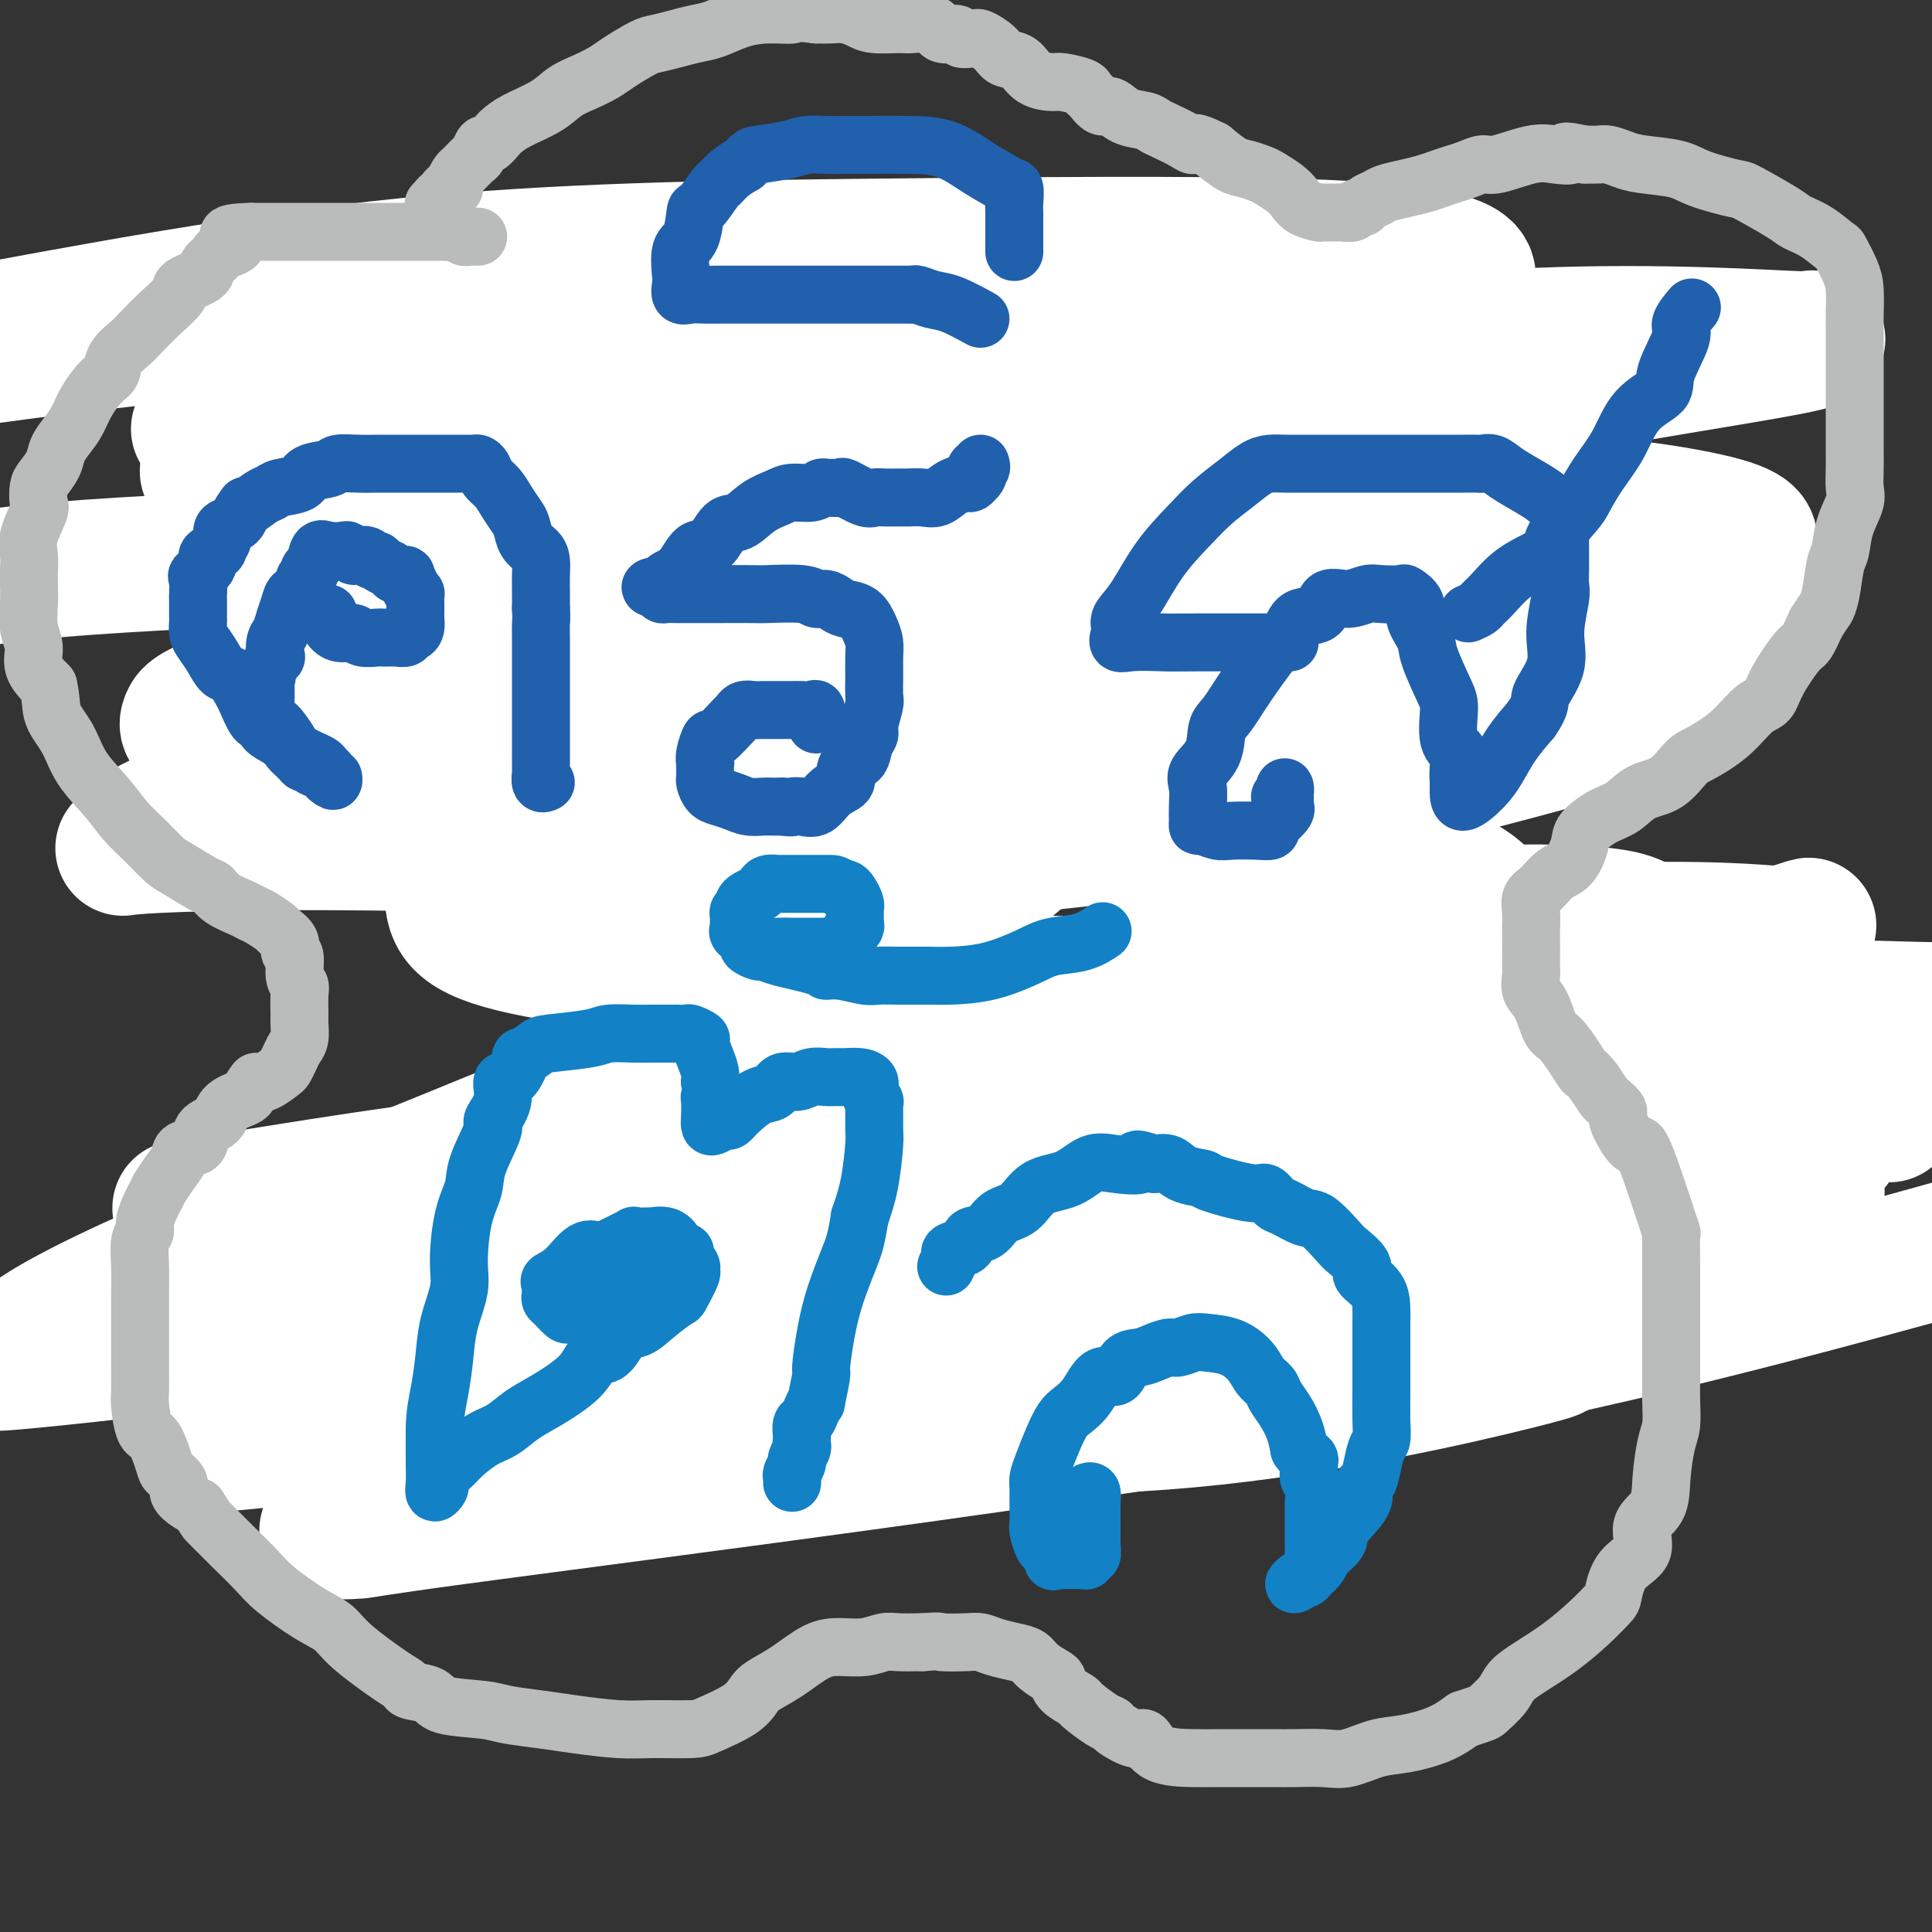
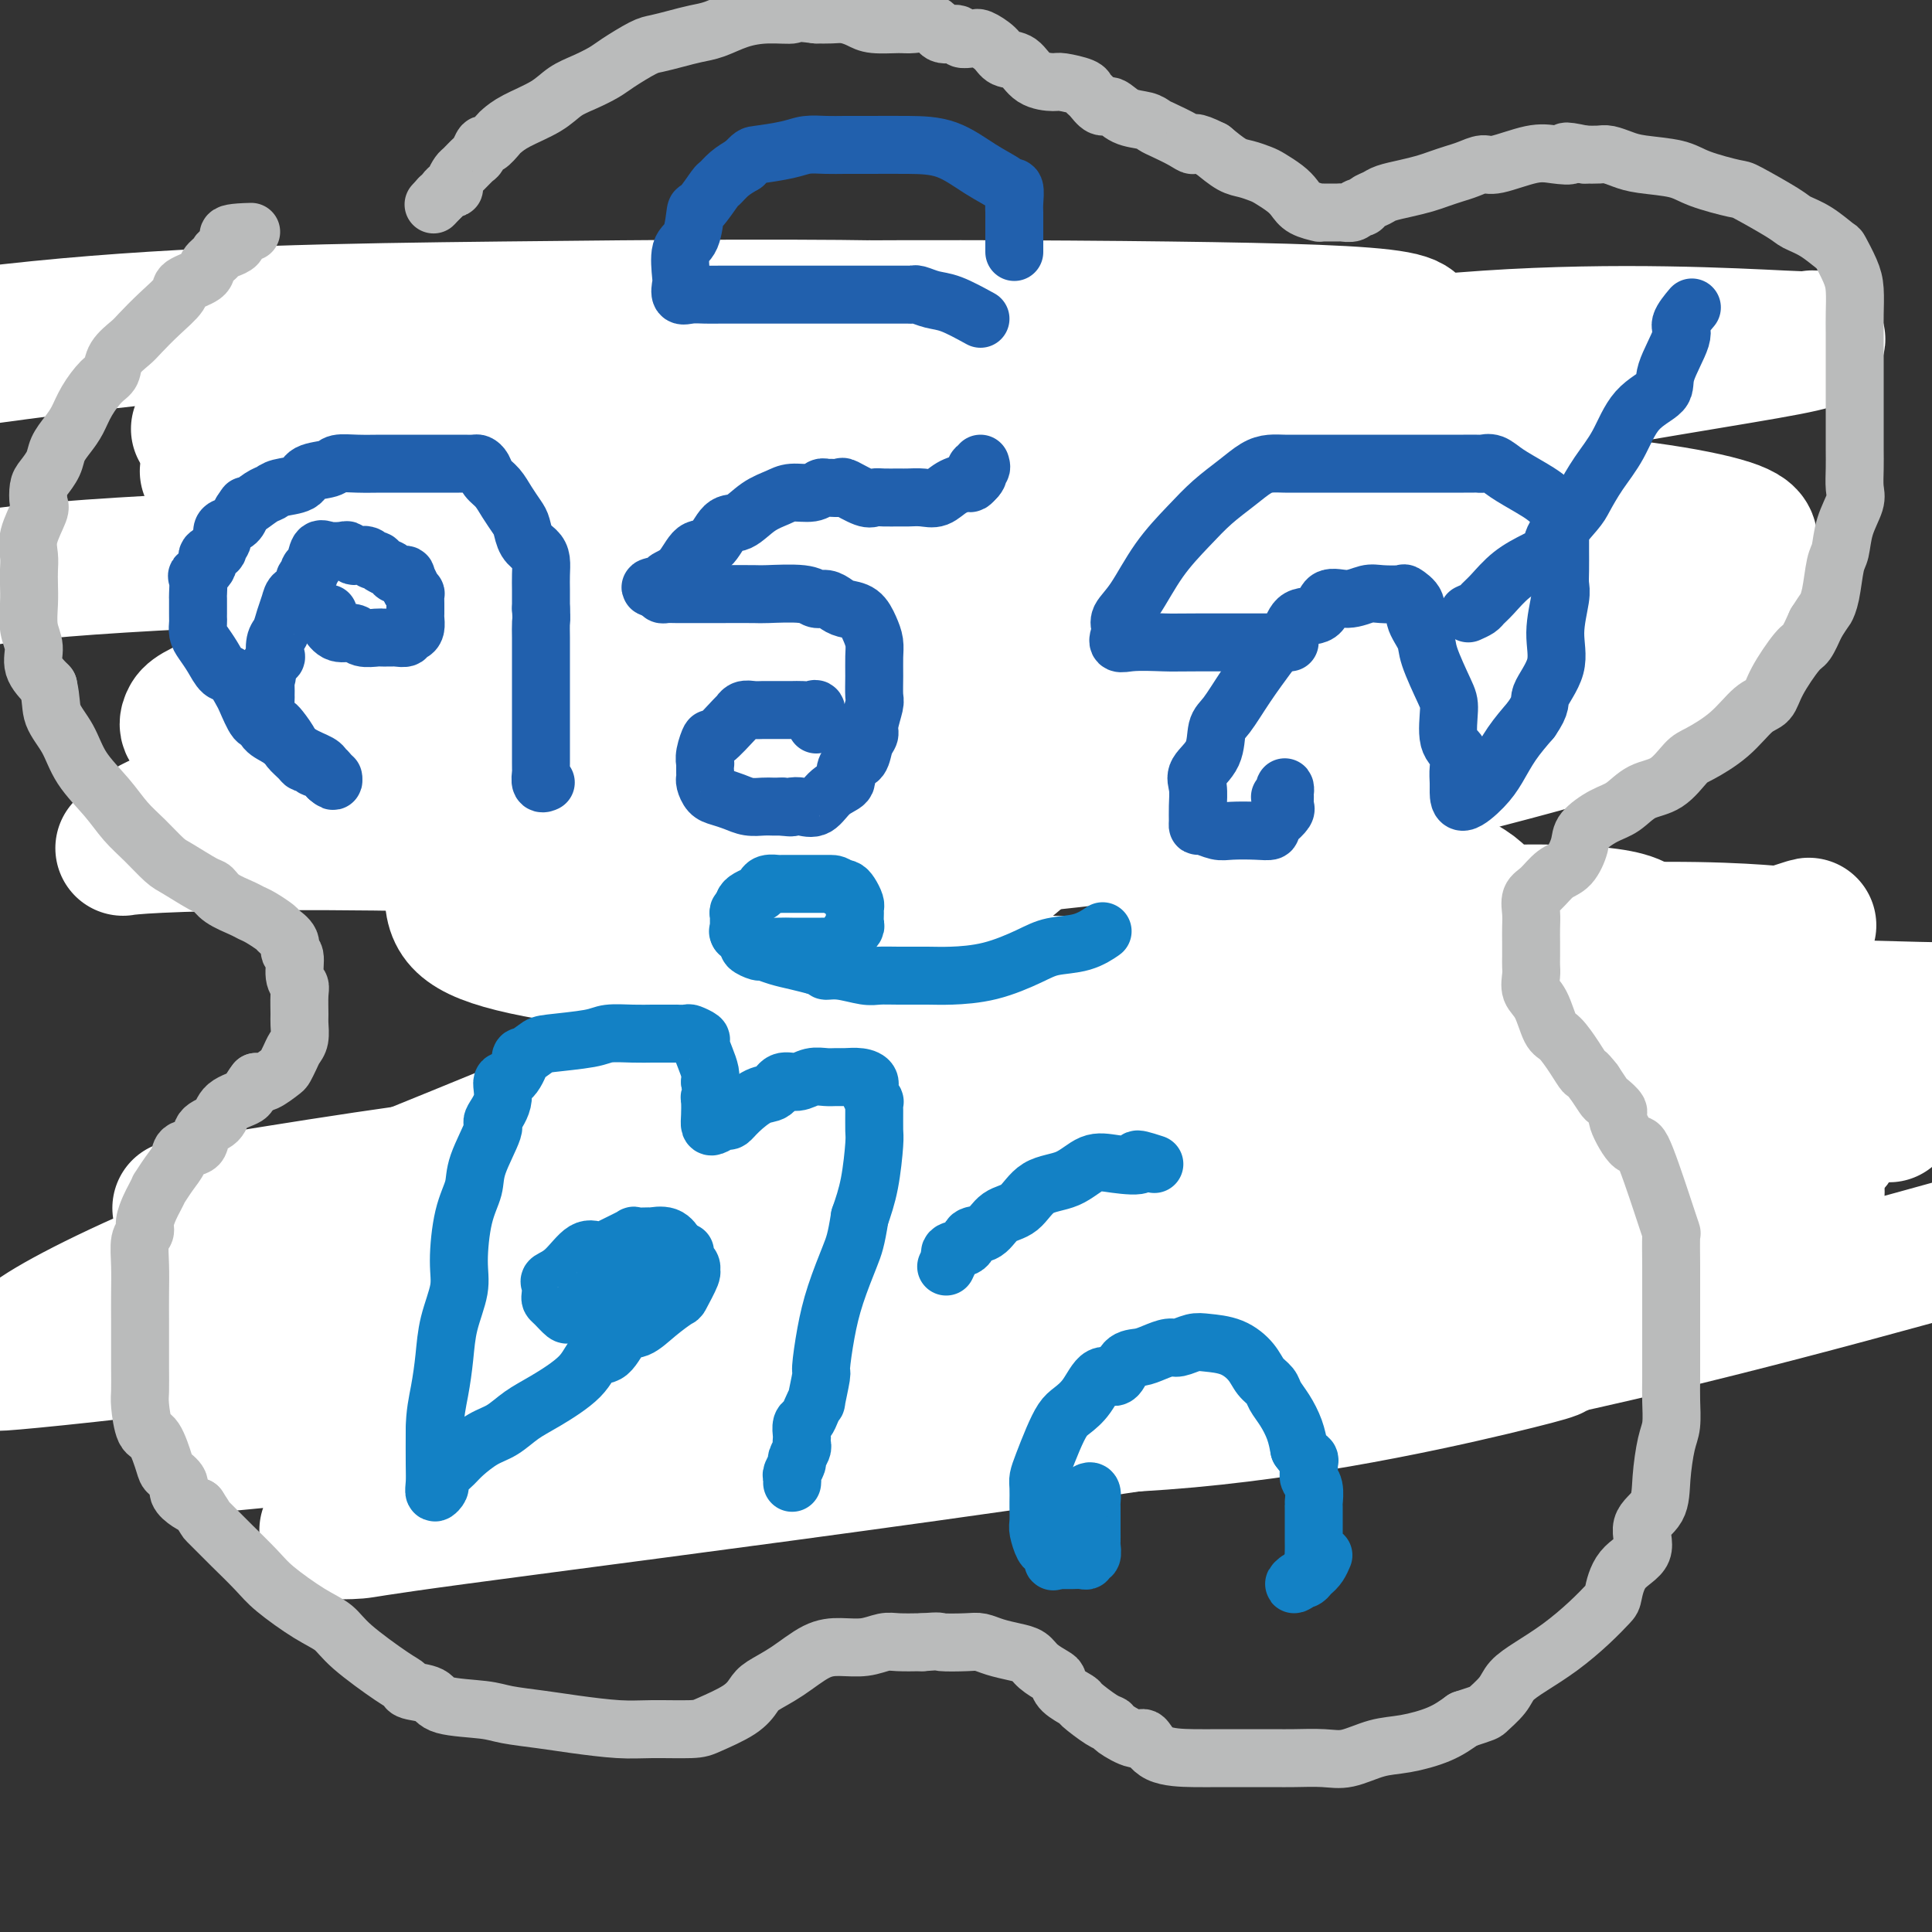
<svg xmlns="http://www.w3.org/2000/svg" viewBox="0 0 400 400" version="1.1">
  <rect x="0" y="0" width="400" height="400" fill="#333333" stroke="none" />
  <g fill="none" stroke="#2160AD" stroke-width="28" stroke-linecap="round" stroke-linejoin="round">
    <path d="M119,276c0.000,0.000 0.100,0.100 0.1,0.1" />
    <path d="M123,253c-0.392,-0.097 -0.785,-0.194 -1,0c-0.215,0.194 -0.253,0.681 0,1c0.253,0.319 0.797,0.472 0,1c-0.797,0.528 -2.934,1.431 -4,2c-1.066,0.569 -1.059,0.806 -2,2c-0.941,1.194 -2.829,3.347 -4,4c-1.171,0.653 -1.624,-0.194 -2,0c-0.376,0.194 -0.675,1.428 -1,2c-0.325,0.572 -0.676,0.482 -1,1c-0.324,0.518 -0.623,1.644 -1,2c-0.377,0.356 -0.833,-0.058 -1,0c-0.167,0.058 -0.045,0.588 0,1c0.045,0.412 0.012,0.706 0,1c-0.012,0.294 -0.003,0.589 0,1c0.003,0.411 0.001,0.938 0,1c-0.001,0.062 -0.000,-0.341 0,0c0.000,0.341 -0.001,1.424 0,2c0.001,0.576 0.003,0.644 0,1c-0.003,0.356 -0.012,1.002 0,2c0.012,0.998 0.043,2.350 0,3c-0.043,0.650 -0.162,0.599 0,1c0.162,0.401 0.605,1.256 1,2c0.395,0.744 0.742,1.379 1,2c0.258,0.621 0.425,1.227 1,2c0.575,0.773 1.556,1.712 2,2c0.444,0.288 0.350,-0.076 1,0c0.650,0.076 2.043,0.593 3,1c0.957,0.407 1.479,0.703 2,1" />
    <path d="M117,291c1.741,1.295 2.093,2.533 3,3c0.907,0.467 2.370,0.163 4,0c1.630,-0.163 3.429,-0.183 5,0c1.571,0.183 2.915,0.571 4,1c1.085,0.429 1.912,0.900 3,1c1.088,0.100 2.436,-0.170 3,0c0.564,0.170 0.344,0.779 1,1c0.656,0.221 2.189,0.052 3,0c0.811,-0.052 0.900,0.011 1,0c0.100,-0.011 0.211,-0.098 1,0c0.789,0.098 2.258,0.381 3,0c0.742,-0.381 0.758,-1.428 1,-2c0.242,-0.572 0.710,-0.671 1,-1c0.290,-0.329 0.403,-0.888 1,-2c0.597,-1.112 1.679,-2.778 2,-4c0.321,-1.222 -0.120,-2.000 0,-3c0.120,-1.000 0.802,-2.221 1,-3c0.198,-0.779 -0.087,-1.115 0,-2c0.087,-0.885 0.545,-2.320 1,-3c0.455,-0.680 0.907,-0.607 1,-1c0.093,-0.393 -0.171,-1.254 0,-2c0.171,-0.746 0.779,-1.378 1,-2c0.221,-0.622 0.057,-1.233 0,-2c-0.057,-0.767 -0.005,-1.690 0,-2c0.005,-0.310 -0.035,-0.005 0,-1c0.035,-0.995 0.146,-3.288 0,-4c-0.146,-0.712 -0.547,0.157 -1,0c-0.453,-0.157 -0.956,-1.341 -1,-2c-0.044,-0.659 0.373,-0.793 0,-1c-0.373,-0.207 -1.535,-0.488 -2,-1c-0.465,-0.512 -0.232,-1.256 0,-2" />
    <path d="M153,257c-1.242,-2.416 -2.348,-1.958 -3,-2c-0.652,-0.042 -0.851,-0.586 -1,-1c-0.149,-0.414 -0.249,-0.700 -1,-1c-0.751,-0.300 -2.155,-0.616 -3,-1c-0.845,-0.384 -1.132,-0.836 -2,-1c-0.868,-0.164 -2.315,-0.042 -3,0c-0.685,0.042 -0.606,0.002 -1,0c-0.394,-0.002 -1.259,0.034 -2,0c-0.741,-0.034 -1.356,-0.138 -2,0c-0.644,0.138 -1.318,0.519 -2,1c-0.682,0.481 -1.374,1.062 -2,2c-0.626,0.938 -1.187,2.231 -2,3c-0.813,0.769 -1.878,1.013 -3,2c-1.122,0.987 -2.301,2.718 -3,4c-0.699,1.282 -0.919,2.115 -1,3c-0.081,0.885 -0.024,1.820 0,3c0.024,1.180 0.015,2.603 0,3c-0.015,0.397 -0.037,-0.233 0,0c0.037,0.233 0.131,1.330 0,2c-0.131,0.670 -0.487,0.912 0,1c0.487,0.088 1.818,0.023 3,0c1.182,-0.023 2.213,-0.004 4,0c1.787,0.004 4.328,-0.005 6,0c1.672,0.005 2.476,0.026 4,0c1.524,-0.026 3.769,-0.100 5,0c1.231,0.100 1.447,0.373 2,0c0.553,-0.373 1.444,-1.392 2,-2c0.556,-0.608 0.778,-0.804 1,-1" />
    <path d="M149,272c4.403,-0.880 1.910,-1.580 1,-2c-0.910,-0.420 -0.236,-0.562 0,-1c0.236,-0.438 0.036,-1.174 0,-2c-0.036,-0.826 0.093,-1.742 0,-3c-0.093,-1.258 -0.406,-2.859 -1,-4c-0.594,-1.141 -1.468,-1.823 -2,-2c-0.532,-0.177 -0.722,0.149 -1,0c-0.278,-0.149 -0.643,-0.774 -1,-1c-0.357,-0.226 -0.707,-0.054 -1,0c-0.293,0.054 -0.528,-0.009 -1,0c-0.472,0.009 -1.180,0.089 -2,0c-0.820,-0.089 -1.751,-0.346 -3,0c-1.249,0.346 -2.814,1.294 -4,2c-1.186,0.706 -1.992,1.171 -3,2c-1.008,0.829 -2.218,2.021 -3,3c-0.782,0.979 -1.138,1.743 -2,3c-0.862,1.257 -2.231,3.006 -3,4c-0.769,0.994 -0.938,1.231 -1,2c-0.062,0.769 -0.015,2.069 0,3c0.015,0.931 -0.000,1.492 0,3c0.000,1.508 0.017,3.963 0,5c-0.017,1.037 -0.067,0.656 0,1c0.067,0.344 0.250,1.412 1,2c0.750,0.588 2.065,0.694 3,1c0.935,0.306 1.488,0.811 3,1c1.512,0.189 3.983,0.061 6,0c2.017,-0.061 3.582,-0.055 5,0c1.418,0.055 2.691,0.159 4,0c1.309,-0.159 2.655,-0.579 4,-1" />
    <path d="M148,288c3.807,0.076 0.824,-0.235 0,-1c-0.824,-0.765 0.512,-1.985 1,-3c0.488,-1.015 0.128,-1.824 0,-3c-0.128,-1.176 -0.025,-2.719 0,-4c0.025,-1.281 -0.027,-2.299 0,-4c0.027,-1.701 0.132,-4.087 0,-6c-0.132,-1.913 -0.500,-3.355 -1,-5c-0.500,-1.645 -1.133,-3.492 -2,-5c-0.867,-1.508 -1.967,-2.677 -3,-4c-1.033,-1.323 -2.000,-2.799 -3,-4c-1.000,-1.201 -2.034,-2.125 -3,-3c-0.966,-0.875 -1.865,-1.701 -3,-2c-1.135,-0.299 -2.508,-0.072 -3,0c-0.492,0.072 -0.104,-0.012 0,0c0.104,0.012 -0.075,0.119 -1,0c-0.925,-0.119 -2.596,-0.462 -4,0c-1.404,0.462 -2.541,1.731 -3,3c-0.459,1.269 -0.238,2.538 -1,4c-0.762,1.462 -2.505,3.119 -3,4c-0.495,0.881 0.260,0.988 0,2c-0.260,1.012 -1.535,2.931 -2,4c-0.465,1.069 -0.122,1.288 0,2c0.122,0.712 0.021,1.917 0,3c-0.021,1.083 0.036,2.045 0,3c-0.036,0.955 -0.164,1.902 0,3c0.164,1.098 0.622,2.347 1,3c0.378,0.653 0.676,0.711 1,1c0.324,0.289 0.675,0.809 3,1c2.325,0.191 6.626,0.051 9,0c2.374,-0.051 2.821,-0.015 4,0c1.179,0.015 3.089,0.007 5,0" />
    <path d="M140,277c3.913,0.242 2.694,-0.152 3,-1c0.306,-0.848 2.137,-2.148 3,-3c0.863,-0.852 0.759,-1.255 1,-2c0.241,-0.745 0.829,-1.833 1,-3c0.171,-1.167 -0.073,-2.413 0,-4c0.073,-1.587 0.462,-3.515 0,-5c-0.462,-1.485 -1.777,-2.527 -4,-4c-2.223,-1.473 -5.354,-3.376 -8,-5c-2.646,-1.624 -4.805,-2.969 -7,-4c-2.195,-1.031 -4.425,-1.749 -6,-2c-1.575,-0.251 -2.496,-0.034 -3,0c-0.504,0.034 -0.592,-0.115 -1,0c-0.408,0.115 -1.136,0.495 -2,1c-0.864,0.505 -1.862,1.135 -3,2c-1.138,0.865 -2.414,1.963 -3,3c-0.586,1.037 -0.483,2.011 -1,3c-0.517,0.989 -1.656,1.993 -2,3c-0.344,1.007 0.107,2.018 0,3c-0.107,0.982 -0.773,1.935 -1,3c-0.227,1.065 -0.017,2.243 0,3c0.017,0.757 -0.160,1.093 0,3c0.160,1.907 0.657,5.386 1,7c0.343,1.614 0.533,1.365 1,2c0.467,0.635 1.212,2.155 2,3c0.788,0.845 1.618,1.015 2,1c0.382,-0.015 0.317,-0.214 1,0c0.683,0.214 2.114,0.842 3,1c0.886,0.158 1.227,-0.154 2,0c0.773,0.154 1.977,0.772 3,1c1.023,0.228 1.864,0.065 3,0c1.136,-0.065 2.568,-0.033 4,0" />
    <path d="M129,283c3.661,0.463 3.815,0.121 5,0c1.185,-0.121 3.403,-0.021 6,0c2.597,0.021 5.574,-0.038 7,0c1.426,0.038 1.303,0.174 2,0c0.697,-0.174 2.215,-0.657 3,-1c0.785,-0.343 0.837,-0.546 1,-1c0.163,-0.454 0.435,-1.159 1,-2c0.565,-0.841 1.422,-1.819 2,-3c0.578,-1.181 0.877,-2.565 1,-4c0.123,-1.435 0.069,-2.922 0,-4c-0.069,-1.078 -0.152,-1.749 0,-3c0.152,-1.251 0.539,-3.084 0,-4c-0.539,-0.916 -2.004,-0.915 -3,-2c-0.996,-1.085 -1.523,-3.255 -2,-4c-0.477,-0.745 -0.904,-0.063 -1,0c-0.096,0.063 0.137,-0.491 0,-1c-0.137,-0.509 -0.645,-0.973 -1,-1c-0.355,-0.027 -0.555,0.381 -1,0c-0.445,-0.381 -1.133,-1.552 -2,-2c-0.867,-0.448 -1.913,-0.173 -3,0c-1.087,0.173 -2.215,0.242 -3,0c-0.785,-0.242 -1.229,-0.797 -2,-1c-0.771,-0.203 -1.871,-0.056 -3,0c-1.129,0.056 -2.286,0.021 -3,0c-0.714,-0.021 -0.984,-0.029 -2,0c-1.016,0.029 -2.779,0.094 -4,1c-1.221,0.906 -1.902,2.652 -3,4c-1.098,1.348 -2.614,2.300 -4,3c-1.386,0.700 -2.642,1.150 -3,2c-0.358,0.850 0.184,2.100 0,3c-0.184,0.900 -1.092,1.450 -2,2" />
    <path d="M115,265c-1.796,2.875 -0.285,3.061 0,3c0.285,-0.061 -0.654,-0.370 -1,0c-0.346,0.370 -0.098,1.419 0,2c0.098,0.581 0.045,0.692 0,1c-0.045,0.308 -0.084,0.812 0,1c0.084,0.188 0.291,0.061 0,0c-0.291,-0.061 -1.078,-0.055 1,1c2.078,1.055 7.022,3.159 9,4c1.978,0.841 0.989,0.421 0,0" />
    <path d="M277,215c-0.159,0.004 -0.318,0.007 -1,0c-0.682,-0.007 -1.886,-0.025 -3,0c-1.114,0.025 -2.138,0.093 -3,0c-0.862,-0.093 -1.562,-0.346 -3,0c-1.438,0.346 -3.615,1.290 -5,2c-1.385,0.710 -1.977,1.187 -3,2c-1.023,0.813 -2.478,1.963 -4,3c-1.522,1.037 -3.112,1.963 -4,3c-0.888,1.037 -1.075,2.186 -1,3c0.075,0.814 0.413,1.292 0,2c-0.413,0.708 -1.577,1.644 -2,3c-0.423,1.356 -0.105,3.131 0,4c0.105,0.869 -0.002,0.832 0,2c0.002,1.168 0.112,3.539 0,5c-0.112,1.461 -0.446,2.011 0,3c0.446,0.989 1.672,2.419 3,4c1.328,1.581 2.759,3.315 4,4c1.241,0.685 2.293,0.323 6,1c3.707,0.677 10.071,2.395 14,3c3.929,0.605 5.424,0.099 7,0c1.576,-0.099 3.232,0.210 5,0c1.768,-0.210 3.648,-0.939 6,-2c2.352,-1.061 5.177,-2.452 7,-4c1.823,-1.548 2.646,-3.252 3,-5c0.354,-1.748 0.239,-3.541 1,-6c0.761,-2.459 2.397,-5.585 3,-8c0.603,-2.415 0.172,-4.119 0,-6c-0.172,-1.881 -0.086,-3.941 0,-6" />
    <path d="M307,222c-0.063,-2.554 -0.221,-2.940 -1,-4c-0.779,-1.060 -2.178,-2.796 -4,-5c-1.822,-2.204 -4.065,-4.877 -6,-6c-1.935,-1.123 -3.561,-0.696 -6,-1c-2.439,-0.304 -5.690,-1.340 -8,-2c-2.310,-0.660 -3.679,-0.946 -6,-1c-2.321,-0.054 -5.595,0.124 -8,1c-2.405,0.876 -3.941,2.451 -6,4c-2.059,1.549 -4.642,3.071 -7,5c-2.358,1.929 -4.490,4.264 -6,7c-1.510,2.736 -2.397,5.871 -3,8c-0.603,2.129 -0.922,3.251 -1,5c-0.078,1.749 0.087,4.124 0,6c-0.087,1.876 -0.425,3.252 0,5c0.425,1.748 1.611,3.867 6,6c4.389,2.133 11.979,4.278 17,5c5.021,0.722 7.472,0.020 11,0c3.528,-0.020 8.134,0.640 12,0c3.866,-0.640 6.994,-2.582 9,-5c2.006,-2.418 2.891,-5.311 4,-9c1.109,-3.689 2.444,-8.172 3,-12c0.556,-3.828 0.334,-7.000 0,-10c-0.334,-3.000 -0.779,-5.828 -2,-8c-1.221,-2.172 -3.216,-3.688 -5,-5c-1.784,-1.312 -3.355,-2.420 -4,-3c-0.645,-0.580 -0.362,-0.631 -2,0c-1.638,0.631 -5.196,1.942 -8,3c-2.804,1.058 -4.855,1.861 -7,5c-2.145,3.139 -4.385,8.614 -6,12c-1.615,3.386 -2.604,4.682 -3,6c-0.396,1.318 -0.198,2.659 0,4" />
    <path d="M270,233c-1.368,4.022 -0.287,3.076 0,3c0.287,-0.076 -0.218,0.717 0,1c0.218,0.283 1.159,0.057 3,0c1.841,-0.057 4.580,0.054 7,0c2.420,-0.054 4.519,-0.275 6,0c1.481,0.275 2.343,1.046 4,0c1.657,-1.046 4.108,-3.909 5,-5c0.892,-1.091 0.223,-0.408 0,-1c-0.223,-0.592 -0.000,-2.457 0,-3c0.000,-0.543 -0.221,0.235 0,0c0.221,-0.235 0.886,-1.484 0,-2c-0.886,-0.516 -3.323,-0.301 -5,0c-1.677,0.301 -2.593,0.687 -4,2c-1.407,1.313 -3.305,3.553 -4,5c-0.695,1.447 -0.189,2.100 0,3c0.189,0.900 0.060,2.045 0,3c-0.060,0.955 -0.052,1.720 0,2c0.052,0.280 0.148,0.076 1,0c0.852,-0.076 2.459,-0.023 5,0c2.541,0.023 6.016,0.016 7,0c0.984,-0.016 -0.522,-0.043 0,-1c0.522,-0.957 3.072,-2.845 4,-4c0.928,-1.155 0.233,-1.577 0,-2c-0.233,-0.423 -0.004,-0.845 0,-1c0.004,-0.155 -0.216,-0.041 -1,0c-0.784,0.041 -2.132,0.011 -3,0c-0.868,-0.011 -1.258,-0.003 -2,0c-0.742,0.003 -1.838,0.001 -2,0c-0.162,-0.001 0.610,-0.000 0,0c-0.610,0.000 -2.603,0.000 -4,0c-1.397,-0.000 -2.199,-0.000 -3,0" />
    <path d="M284,233c-3.444,-0.444 -4.556,-1.556 -5,-2c-0.444,-0.444 -0.222,-0.222 0,0" />
-     <path d="M113,105c-0.473,0.037 -0.945,0.075 -1,0c-0.055,-0.075 0.308,-0.262 -1,0c-1.308,0.262 -4.285,0.972 -6,2c-1.715,1.028 -2.166,2.374 -4,5c-1.834,2.626 -5.051,6.530 -8,10c-2.949,3.470 -5.628,6.504 -7,9c-1.372,2.496 -1.435,4.455 -2,6c-0.565,1.545 -1.632,2.678 -2,4c-0.368,1.322 -0.035,2.833 0,4c0.035,1.167 -0.226,1.991 0,3c0.226,1.009 0.940,2.203 3,3c2.060,0.797 5.465,1.196 8,2c2.535,0.804 4.201,2.012 7,3c2.799,0.988 6.732,1.755 10,2c3.268,0.245 5.872,-0.033 8,0c2.128,0.033 3.779,0.376 6,0c2.221,-0.376 5.013,-1.470 8,-3c2.987,-1.530 6.170,-3.495 8,-5c1.830,-1.505 2.308,-2.550 4,-4c1.692,-1.450 4.599,-3.306 7,-6c2.401,-2.694 4.298,-6.227 6,-9c1.702,-2.773 3.211,-4.787 4,-7c0.789,-2.213 0.857,-4.625 1,-7c0.143,-2.375 0.359,-4.714 0,-7c-0.359,-2.286 -1.295,-4.518 -3,-7c-1.705,-2.482 -4.180,-5.214 -8,-8c-3.820,-2.786 -8.985,-5.628 -17,-8c-8.015,-2.372 -18.880,-4.275 -25,-5c-6.120,-0.725 -7.494,-0.272 -11,0c-3.506,0.272 -9.145,0.363 -13,2c-3.855,1.637 -5.928,4.818 -8,8" />
    <path d="M77,92c-1.866,2.684 -2.532,5.396 -4,9c-1.468,3.604 -3.737,8.102 -5,12c-1.263,3.898 -1.519,7.196 -2,10c-0.481,2.804 -1.185,5.113 0,8c1.185,2.887 4.261,6.350 6,9c1.739,2.650 2.143,4.487 5,6c2.857,1.513 8.167,2.703 13,3c4.833,0.297 9.187,-0.299 13,0c3.813,0.299 7.084,1.492 12,0c4.916,-1.492 11.477,-5.668 16,-9c4.523,-3.332 7.007,-5.821 9,-9c1.993,-3.179 3.495,-7.049 4,-10c0.505,-2.951 0.013,-4.984 0,-7c-0.013,-2.016 0.453,-4.014 0,-6c-0.453,-1.986 -1.826,-3.959 -4,-6c-2.174,-2.041 -5.149,-4.149 -9,-6c-3.851,-1.851 -8.576,-3.446 -14,-4c-5.424,-0.554 -11.545,-0.066 -16,0c-4.455,0.066 -7.242,-0.291 -10,0c-2.758,0.291 -5.486,1.231 -8,2c-2.514,0.769 -4.815,1.368 -6,5c-1.185,3.632 -1.255,10.296 0,15c1.255,4.704 3.833,7.449 7,10c3.167,2.551 6.921,4.907 11,7c4.079,2.093 8.481,3.923 13,5c4.519,1.077 9.154,1.403 13,2c3.846,0.597 6.904,1.467 9,2c2.096,0.533 3.232,0.731 5,0c1.768,-0.731 4.168,-2.389 5,-4c0.832,-1.611 0.095,-3.175 0,-5c-0.095,-1.825 0.453,-3.913 1,-6" />
    <path d="M141,125c0.151,-2.624 0.030,-3.684 -1,-5c-1.030,-1.316 -2.967,-2.888 -5,-4c-2.033,-1.112 -4.161,-1.764 -7,-2c-2.839,-0.236 -6.390,-0.054 -9,0c-2.610,0.054 -4.279,-0.018 -6,0c-1.721,0.018 -3.496,0.126 -5,1c-1.504,0.874 -2.739,2.512 -4,4c-1.261,1.488 -2.549,2.824 -3,4c-0.451,1.176 -0.065,2.193 0,3c0.065,0.807 -0.192,1.406 2,3c2.192,1.594 6.832,4.183 11,5c4.168,0.817 7.863,-0.137 11,0c3.137,0.137 5.718,1.366 9,1c3.282,-0.366 7.267,-2.328 9,-3c1.733,-0.672 1.213,-0.054 1,-1c-0.213,-0.946 -0.119,-3.455 0,-5c0.119,-1.545 0.265,-2.126 0,-3c-0.265,-0.874 -0.940,-2.041 -2,-3c-1.060,-0.959 -2.504,-1.711 -4,-2c-1.496,-0.289 -3.045,-0.117 -5,0c-1.955,0.117 -4.317,0.178 -6,0c-1.683,-0.178 -2.686,-0.594 -4,0c-1.314,0.594 -2.940,2.200 -4,3c-1.060,0.800 -1.556,0.796 -1,1c0.556,0.204 2.164,0.617 3,1c0.836,0.383 0.901,0.735 4,-1c3.099,-1.735 9.233,-5.558 13,-9c3.767,-3.442 5.168,-6.504 6,-9c0.832,-2.496 1.095,-4.428 1,-6c-0.095,-1.572 -0.547,-2.786 -1,-4" />
    <path d="M144,94c-1.075,-2.256 -3.763,-2.895 -7,-3c-3.237,-0.105 -7.024,0.325 -11,0c-3.976,-0.325 -8.141,-1.405 -13,0c-4.859,1.405 -10.411,5.296 -15,9c-4.589,3.704 -8.214,7.222 -11,11c-2.786,3.778 -4.733,7.817 -5,12c-0.267,4.183 1.147,8.509 2,11c0.853,2.491 1.146,3.146 7,5c5.854,1.854 17.269,4.906 25,6c7.731,1.094 11.777,0.228 15,0c3.223,-0.228 5.623,0.180 7,0c1.377,-0.180 1.731,-0.949 2,-2c0.269,-1.051 0.454,-2.385 0,-3c-0.454,-0.615 -1.545,-0.512 -3,-1c-1.455,-0.488 -3.273,-1.568 -4,-2c-0.727,-0.432 -0.364,-0.216 0,0" />
  </g>
  <g fill="none" stroke="#FFFFFF" stroke-width="28" stroke-linecap="round" stroke-linejoin="round">
    <path d="M298,210c-3.448,1.153 -6.897,2.307 -12,4c-5.103,1.693 -11.862,3.926 -18,7c-6.138,3.074 -11.657,6.989 -16,10c-4.343,3.011 -7.510,5.117 -10,8c-2.490,2.883 -4.302,6.544 -5,10c-0.698,3.456 -0.282,6.708 0,10c0.282,3.292 0.430,6.624 3,8c2.570,1.376 7.562,0.795 13,1c5.438,0.205 11.321,1.196 17,-1c5.679,-2.196 11.152,-7.579 16,-12c4.848,-4.421 9.071,-7.882 13,-13c3.929,-5.118 7.564,-11.895 9,-18c1.436,-6.105 0.672,-11.538 1,-16c0.328,-4.462 1.748,-7.954 2,-11c0.252,-3.046 -0.665,-5.646 -2,-8c-1.335,-2.354 -3.087,-4.461 -6,-6c-2.913,-1.539 -6.988,-2.511 -12,-3c-5.012,-0.489 -10.962,-0.497 -17,0c-6.038,0.497 -12.164,1.498 -18,4c-5.836,2.502 -11.383,6.504 -16,12c-4.617,5.496 -8.306,12.485 -10,18c-1.694,5.515 -1.394,9.557 1,13c2.394,3.443 6.881,6.287 12,8c5.119,1.713 10.871,2.293 17,3c6.129,0.707 12.634,1.539 19,1c6.366,-0.539 12.593,-2.448 18,-5c5.407,-2.552 9.996,-5.746 13,-9c3.004,-3.254 4.424,-6.568 5,-9c0.576,-2.432 0.307,-3.980 0,-6c-0.307,-2.020 -0.654,-4.510 -1,-7" />
    <path d="M314,203c-0.663,-2.025 -1.820,-0.588 -8,0c-6.180,0.588 -17.384,0.326 -30,3c-12.616,2.674 -26.643,8.284 -37,14c-10.357,5.716 -17.044,11.538 -24,17c-6.956,5.462 -14.182,10.564 -17,14c-2.818,3.436 -1.228,5.205 -1,6c0.228,0.795 -0.907,0.615 0,1c0.907,0.385 3.857,1.334 12,0c8.143,-1.334 21.478,-4.952 37,-10c15.522,-5.048 33.229,-11.528 48,-18c14.771,-6.472 26.606,-12.937 34,-18c7.394,-5.063 10.349,-8.725 12,-12c1.651,-3.275 2.000,-6.165 0,-8c-2.000,-1.835 -6.350,-2.617 -15,-3c-8.650,-0.383 -21.601,-0.369 -37,3c-15.399,3.369 -33.247,10.093 -49,17c-15.753,6.907 -29.412,13.996 -38,20c-8.588,6.004 -12.103,10.921 -14,15c-1.897,4.079 -2.174,7.318 -1,11c1.174,3.682 3.799,7.805 10,10c6.201,2.195 15.977,2.460 31,3c15.023,0.540 35.294,1.355 55,0c19.706,-1.355 38.849,-4.878 54,-9c15.151,-4.122 26.310,-8.841 33,-13c6.690,-4.159 8.910,-7.756 10,-9c1.090,-1.244 1.048,-0.133 0,0c-1.048,0.133 -3.104,-0.710 -9,-1c-5.896,-0.290 -15.632,-0.026 -25,0c-9.368,0.026 -18.368,-0.185 -26,1c-7.632,1.185 -13.895,3.767 -17,5c-3.105,1.233 -3.053,1.116 -3,1" />
    <path d="M299,243c-1.884,0.639 3.405,-0.762 12,-4c8.595,-3.238 20.496,-8.311 29,-12c8.504,-3.689 13.612,-5.993 17,-8c3.388,-2.007 5.055,-3.717 4,-4c-1.055,-0.283 -4.832,0.862 -9,2c-4.168,1.138 -8.726,2.269 -25,7c-16.274,4.731 -44.265,13.061 -72,20c-27.735,6.939 -55.215,12.487 -82,22c-26.785,9.513 -52.876,22.992 -70,32c-17.124,9.008 -25.282,13.546 -30,16c-4.718,2.454 -5.995,2.826 -5,3c0.995,0.174 4.264,0.152 6,0c1.736,-0.152 1.940,-0.432 21,-3c19.060,-2.568 56.978,-7.422 97,-13c40.022,-5.578 82.149,-11.879 121,-20c38.851,-8.121 74.425,-18.060 110,-28" />
    <path d="M378,231c11.372,-0.190 22.745,-0.380 0,0c-22.745,0.380 -79.606,1.332 -126,2c-46.394,0.668 -82.321,1.054 -117,4c-34.679,2.946 -68.109,8.451 -84,11c-15.891,2.549 -14.243,2.141 -13,2c1.243,-0.141 2.080,-0.014 10,-1c7.920,-0.986 22.924,-3.084 30,-4c7.076,-0.916 6.225,-0.651 48,-7c41.775,-6.349 126.177,-19.311 165,-25c38.823,-5.689 32.066,-4.105 40,-7c7.934,-2.895 30.559,-10.270 39,-13c8.441,-2.730 2.696,-0.816 1,0c-1.696,0.816 0.655,0.532 -7,0c-7.655,-0.532 -25.316,-1.313 -52,1c-26.684,2.313 -62.389,7.722 -97,15c-34.611,7.278 -68.127,16.427 -97,25c-28.873,8.573 -53.103,16.569 -72,24c-18.897,7.431 -32.460,14.296 -38,18c-5.540,3.704 -3.057,4.245 -5,5c-1.943,0.755 -8.313,1.722 0,1c8.313,-0.722 31.307,-3.132 59,-7c27.693,-3.868 60.083,-9.193 91,-15c30.917,-5.807 60.362,-12.096 79,-17c18.638,-4.904 26.470,-8.424 30,-10c3.530,-1.576 2.758,-1.209 1,-1c-1.758,0.209 -4.503,0.258 -7,0c-2.497,-0.258 -4.746,-0.823 -20,2c-15.254,2.823 -43.511,9.035 -70,16c-26.489,6.965 -51.209,14.683 -69,21c-17.791,6.317 -28.655,11.233 -35,15c-6.345,3.767 -8.173,6.383 -10,9" />
    <path d="M52,295c-0.963,1.959 1.628,2.356 -1,3c-2.628,0.644 -10.475,1.536 5,0c15.475,-1.536 54.270,-5.501 88,-11c33.730,-5.499 62.393,-12.533 84,-19c21.607,-6.467 36.159,-12.368 43,-15c6.841,-2.632 5.973,-1.995 6,-2c0.027,-0.005 0.950,-0.651 0,-1c-0.950,-0.349 -3.774,-0.401 -13,0c-9.226,0.401 -24.854,1.254 -44,5c-19.146,3.746 -41.810,10.386 -63,17c-21.190,6.614 -40.904,13.201 -54,18c-13.096,4.799 -19.572,7.811 -23,10c-3.428,2.189 -3.808,3.556 -3,4c0.808,0.444 2.803,-0.035 7,-1c4.197,-0.965 10.597,-2.414 32,-5c21.403,-2.586 57.809,-6.308 97,-11c39.191,-4.692 81.167,-10.355 109,-17c27.833,-6.645 41.523,-14.273 47,-18c5.477,-3.727 2.740,-3.555 4,-4c1.260,-0.445 6.516,-1.507 0,-2c-6.516,-0.493 -24.805,-0.415 -51,-1c-26.195,-0.585 -60.295,-1.832 -95,1c-34.705,2.832 -70.013,9.744 -99,12c-28.987,2.256 -51.652,-0.145 -64,0c-12.348,0.145 -14.380,2.837 -14,3c0.380,0.163 3.171,-2.201 5,-4c1.829,-1.799 2.697,-3.032 22,-11c19.303,-7.968 57.040,-22.672 85,-37c27.960,-14.328 46.143,-28.281 58,-40c11.857,-11.719 17.388,-21.206 20,-28c2.612,-6.794 2.306,-10.897 2,-15" />
    <path d="M242,126c0.112,-3.788 -0.609,-5.758 -8,-8c-7.391,-2.242 -21.451,-4.758 -63,-5c-41.549,-0.242 -110.585,1.788 -146,4c-35.415,2.212 -37.207,4.606 -39,7" />
    <path d="M131,160c-10.115,-0.102 -20.231,-0.205 0,0c20.231,0.205 70.808,0.716 106,0c35.192,-0.716 54.997,-2.659 66,-5c11.003,-2.341 13.203,-5.079 14,-6c0.797,-0.921 0.192,-0.026 0,0c-0.192,0.026 0.029,-0.817 -10,-1c-10.029,-0.183 -30.307,0.295 -56,0c-25.693,-0.295 -56.801,-1.364 -87,1c-30.199,2.364 -59.489,8.160 -82,12c-22.511,3.840 -38.243,5.725 -46,8c-7.757,2.275 -7.539,4.942 -9,6c-1.461,1.058 -4.602,0.508 6,0c10.602,-0.508 34.948,-0.974 67,0c32.052,0.974 71.811,3.387 111,0c39.189,-3.387 77.810,-12.575 102,-19c24.190,-6.425 33.950,-10.087 38,-13c4.050,-2.913 2.389,-5.078 4,-7c1.611,-1.922 6.492,-3.602 -4,-5c-10.492,-1.398 -36.359,-2.514 -66,-3c-29.641,-0.486 -63.055,-0.342 -97,0c-33.945,0.342 -68.419,0.883 -93,4c-24.581,3.117 -39.268,8.810 -47,12c-7.732,3.190 -8.510,3.878 -9,5c-0.490,1.122 -0.692,2.680 5,3c5.692,0.320 17.278,-0.598 43,0c25.722,0.598 65.580,2.711 104,0c38.420,-2.711 75.402,-10.248 104,-16c28.598,-5.752 48.812,-9.721 58,-13c9.188,-3.279 7.349,-5.869 8,-8c0.651,-2.131 3.791,-3.805 -3,-6c-6.791,-2.195 -23.512,-4.913 -47,-6c-23.488,-1.087 -53.744,-0.544 -84,0" />
    <path d="M227,103c-27.777,-0.069 -55.219,-0.243 -79,0c-23.781,0.243 -43.903,0.901 -55,2c-11.097,1.099 -13.171,2.638 -14,4c-0.829,1.362 -0.413,2.547 -2,3c-1.587,0.453 -5.177,0.174 7,0c12.177,-0.174 40.121,-0.242 69,-3c28.879,-2.758 58.694,-8.206 82,-14c23.306,-5.794 40.102,-11.932 48,-16c7.898,-4.068 6.898,-6.064 8,-8c1.102,-1.936 4.306,-3.812 -2,-5c-6.306,-1.188 -22.123,-1.690 -47,-2c-24.877,-0.310 -58.813,-0.430 -93,0c-34.187,0.430 -68.625,1.408 -100,4c-31.375,2.592 -59.688,6.796 -88,11" />
-     <path d="M58,98c-13.052,-0.370 -26.104,-0.741 0,0c26.104,0.741 91.362,2.593 140,0c48.638,-2.593 80.654,-9.632 109,-15c28.346,-5.368 53.021,-9.066 63,-11c9.979,-1.934 5.260,-2.102 5,-2c-0.260,0.102 3.937,0.476 -6,0c-9.937,-0.476 -34.007,-1.803 -61,0c-26.993,1.803 -56.907,6.736 -91,12c-34.093,5.264 -72.365,10.859 -100,17c-27.635,6.141 -44.633,12.829 -54,18c-9.367,5.171 -11.104,8.825 -12,10c-0.896,1.175 -0.949,-0.129 0,0c0.949,0.129 2.902,1.691 19,0c16.098,-1.691 46.340,-6.636 76,-13c29.660,-6.364 58.739,-14.147 84,-22c25.261,-7.853 46.705,-15.776 58,-21c11.295,-5.224 12.441,-7.750 14,-10c1.559,-2.250 3.531,-4.224 0,-6c-3.531,-1.776 -12.565,-3.352 -34,-4c-21.435,-0.648 -55.271,-0.367 -88,0c-32.729,0.367 -64.351,0.819 -96,4c-31.649,3.181 -63.324,9.090 -95,15" />
+     <path d="M58,98c-13.052,-0.370 -26.104,-0.741 0,0c26.104,0.741 91.362,2.593 140,0c48.638,-2.593 80.654,-9.632 109,-15c28.346,-5.368 53.021,-9.066 63,-11c9.979,-1.934 5.260,-2.102 5,-2c-0.260,0.102 3.937,0.476 -6,0c-9.937,-0.476 -34.007,-1.803 -61,0c-26.993,1.803 -56.907,6.736 -91,12c-34.093,5.264 -72.365,10.859 -100,17c-27.635,6.141 -44.633,12.829 -54,18c-9.367,5.171 -11.104,8.825 -12,10c-0.896,1.175 -0.949,-0.129 0,0c0.949,0.129 2.902,1.691 19,0c29.660,-6.364 58.739,-14.147 84,-22c25.261,-7.853 46.705,-15.776 58,-21c11.295,-5.224 12.441,-7.750 14,-10c1.559,-2.250 3.531,-4.224 0,-6c-3.531,-1.776 -12.565,-3.352 -34,-4c-21.435,-0.648 -55.271,-0.367 -88,0c-32.729,0.367 -64.351,0.819 -96,4c-31.649,3.181 -63.324,9.090 -95,15" />
    <path d="M56,89c-12.904,-0.171 -25.807,-0.343 0,0c25.807,0.343 90.326,1.199 141,0c50.674,-1.199 87.503,-4.454 111,-8c23.497,-3.546 33.662,-7.384 38,-9c4.338,-1.616 2.851,-1.012 2,-1c-0.851,0.012 -1.065,-0.570 -11,0c-9.935,0.570 -29.591,2.290 -54,7c-24.409,4.710 -53.572,12.410 -79,20c-25.428,7.590 -47.120,15.070 -64,24c-16.880,8.930 -28.947,19.311 -36,30c-7.053,10.689 -9.094,21.688 -10,29c-0.906,7.312 -0.679,10.937 10,14c10.679,3.063 31.811,5.563 62,7c30.189,1.437 69.436,1.810 111,3c41.564,1.190 85.447,3.197 120,4c34.553,0.803 59.777,0.401 85,0" />
    <path d="M311,229c11.676,-1.435 23.352,-2.871 0,0c-23.352,2.871 -81.733,10.047 -139,20c-57.267,9.953 -113.418,22.681 -134,28c-20.582,5.319 -5.593,3.228 -1,3c4.593,-0.228 -1.211,1.407 3,2c4.211,0.593 18.436,0.144 46,0c27.564,-0.144 68.466,0.015 107,0c38.534,-0.015 74.701,-0.206 98,-4c23.299,-3.794 33.729,-11.192 39,-15c5.271,-3.808 5.383,-4.025 5,-6c-0.383,-1.975 -1.260,-5.708 -7,-7c-5.740,-1.292 -16.343,-0.145 -37,0c-20.657,0.145 -51.367,-0.713 -80,0c-28.633,0.713 -55.188,2.998 -74,8c-18.812,5.002 -29.881,12.721 -35,18c-5.119,5.279 -4.289,8.117 -5,10c-0.711,1.883 -2.963,2.809 7,4c9.963,1.191 32.140,2.646 58,4c25.860,1.354 55.401,2.607 84,0c28.599,-2.607 56.255,-9.073 68,-12c11.745,-2.927 7.578,-2.315 6,-3c-1.578,-0.685 -0.566,-2.667 0,-4c0.566,-1.333 0.687,-2.015 0,-3c-0.687,-0.985 -2.181,-2.271 -7,-3c-4.819,-0.729 -12.962,-0.899 -20,-1c-7.038,-0.101 -12.973,-0.132 -20,0c-7.027,0.132 -15.148,0.428 -18,0c-2.852,-0.428 -0.434,-1.579 0,-2c0.434,-0.421 -1.114,-0.113 0,-4c1.114,-3.887 4.890,-11.968 8,-19c3.110,-7.032 5.555,-13.016 8,-19" />
    <path d="M271,224c3.267,-10.544 3.435,-14.903 2,-20c-1.435,-5.097 -4.473,-10.931 -8,-16c-3.527,-5.069 -7.545,-9.372 -14,-13c-6.455,-3.628 -15.349,-6.581 -22,-8c-6.651,-1.419 -11.060,-1.305 -14,-1c-2.940,0.305 -4.411,0.801 -5,1c-0.589,0.199 -0.294,0.099 0,0" />
  </g>
  <g fill="none" stroke="#2160AD" stroke-width="12" stroke-linecap="round" stroke-linejoin="round">
    <path d="M68,127c0.039,0.372 0.078,0.745 0,1c-0.078,0.255 -0.273,0.394 0,1c0.273,0.606 1.015,1.679 2,2c0.985,0.321 2.214,-0.110 3,0c0.786,0.110 1.128,0.762 2,1c0.872,0.238 2.274,0.064 3,0c0.726,-0.064 0.777,-0.016 1,0c0.223,0.016 0.619,0.000 1,0c0.381,-0.000 0.746,0.015 1,0c0.254,-0.015 0.398,-0.058 1,0c0.602,0.058 1.664,0.219 2,0c0.336,-0.219 -0.054,-0.818 0,-1c0.054,-0.182 0.550,0.053 1,0c0.450,-0.053 0.853,-0.394 1,-1c0.147,-0.606 0.039,-1.477 0,-2c-0.039,-0.523 -0.010,-0.700 0,-1c0.010,-0.300 -0.000,-0.724 0,-1c0.000,-0.276 0.010,-0.404 0,-1c-0.010,-0.596 -0.041,-1.661 0,-2c0.041,-0.339 0.155,0.046 0,0c-0.155,-0.046 -0.577,-0.523 -1,-1" />
    <path d="M85,122c-0.102,-1.936 -0.857,-1.775 -1,-2c-0.143,-0.225 0.327,-0.835 0,-1c-0.327,-0.165 -1.450,0.114 -2,0c-0.550,-0.114 -0.528,-0.623 -1,-1c-0.472,-0.377 -1.440,-0.623 -2,-1c-0.560,-0.377 -0.713,-0.885 -1,-1c-0.287,-0.115 -0.707,0.162 -1,0c-0.293,-0.162 -0.458,-0.761 -1,-1c-0.542,-0.239 -1.461,-0.116 -2,0c-0.539,0.116 -0.697,0.224 -1,0c-0.303,-0.224 -0.749,-0.782 -1,-1c-0.251,-0.218 -0.306,-0.098 -1,0c-0.694,0.098 -2.027,0.173 -3,0c-0.973,-0.173 -1.585,-0.594 -2,0c-0.415,0.594 -0.631,2.205 -1,3c-0.369,0.795 -0.890,0.776 -1,1c-0.110,0.224 0.192,0.692 0,1c-0.192,0.308 -0.878,0.455 -1,1c-0.122,0.545 0.318,1.487 0,2c-0.318,0.513 -1.395,0.597 -2,1c-0.605,0.403 -0.737,1.125 -1,2c-0.263,0.875 -0.658,1.903 -1,3c-0.342,1.097 -0.633,2.264 -1,3c-0.367,0.736 -0.810,1.043 -1,2c-0.190,0.957 -0.128,2.565 0,3c0.128,0.435 0.322,-0.304 0,0c-0.322,0.304 -1.161,1.652 -2,3" />
    <path d="M55,139c-2.011,4.042 -0.539,1.645 0,1c0.539,-0.645 0.144,0.460 0,1c-0.144,0.540 -0.036,0.515 0,1c0.036,0.485 -0.001,1.478 0,2c0.001,0.522 0.040,0.571 0,1c-0.040,0.429 -0.160,1.236 0,2c0.160,0.764 0.601,1.485 1,2c0.399,0.515 0.755,0.824 1,1c0.245,0.176 0.380,0.219 1,1c0.620,0.781 1.725,2.301 2,3c0.275,0.699 -0.281,0.579 0,1c0.281,0.421 1.399,1.385 2,2c0.601,0.615 0.686,0.882 1,1c0.314,0.118 0.857,0.088 1,0c0.143,-0.088 -0.115,-0.235 0,0c0.115,0.235 0.604,0.851 1,1c0.396,0.149 0.699,-0.170 1,0c0.301,0.170 0.600,0.830 1,1c0.400,0.170 0.901,-0.150 1,0c0.099,0.150 -0.204,0.771 0,1c0.204,0.229 0.915,0.065 1,0c0.085,-0.065 -0.458,-0.033 -1,0" />
    <path d="M68,161c1.914,1.680 0.701,-0.120 0,-1c-0.701,-0.880 -0.888,-0.840 -1,-1c-0.112,-0.160 -0.149,-0.521 -1,-1c-0.851,-0.479 -2.517,-1.077 -4,-2c-1.483,-0.923 -2.782,-2.170 -4,-3c-1.218,-0.830 -2.353,-1.242 -3,-2c-0.647,-0.758 -0.806,-1.860 -1,-2c-0.194,-0.140 -0.422,0.683 -1,0c-0.578,-0.683 -1.506,-2.871 -2,-4c-0.494,-1.129 -0.556,-1.198 -1,-2c-0.444,-0.802 -1.272,-2.336 -2,-3c-0.728,-0.664 -1.358,-0.458 -2,-1c-0.642,-0.542 -1.296,-1.834 -2,-3c-0.704,-1.166 -1.456,-2.208 -2,-3c-0.544,-0.792 -0.878,-1.334 -1,-2c-0.122,-0.666 -0.033,-1.458 0,-2c0.033,-0.542 0.009,-0.836 0,-1c-0.009,-0.164 -0.005,-0.200 0,-1c0.005,-0.800 0.009,-2.364 0,-3c-0.009,-0.636 -0.033,-0.345 0,-1c0.033,-0.655 0.122,-2.255 0,-3c-0.122,-0.745 -0.454,-0.634 0,-1c0.454,-0.366 1.695,-1.210 2,-2c0.305,-0.790 -0.325,-1.525 0,-2c0.325,-0.475 1.606,-0.691 2,-1c0.394,-0.309 -0.098,-0.712 0,-1c0.098,-0.288 0.786,-0.461 1,-1c0.214,-0.539 -0.046,-1.443 0,-2c0.046,-0.557 0.397,-0.765 1,-1c0.603,-0.235 1.458,-0.496 2,-1c0.542,-0.504 0.771,-1.252 1,-2" />
    <path d="M50,106c1.465,-2.283 0.627,-0.992 1,-1c0.373,-0.008 1.956,-1.315 3,-2c1.044,-0.685 1.547,-0.746 2,-1c0.453,-0.254 0.854,-0.699 2,-1c1.146,-0.301 3.036,-0.459 4,-1c0.964,-0.541 1.002,-1.465 2,-2c0.998,-0.535 2.956,-0.679 4,-1c1.044,-0.321 1.175,-0.818 2,-1c0.825,-0.182 2.346,-0.049 4,0c1.654,0.049 3.443,0.013 5,0c1.557,-0.013 2.883,-0.003 4,0c1.117,0.003 2.024,0.001 3,0c0.976,-0.001 2.019,-0.000 3,0c0.981,0.000 1.898,-0.001 3,0c1.102,0.001 2.390,0.002 3,0c0.610,-0.002 0.544,-0.009 1,0c0.456,0.009 1.435,0.032 2,0c0.565,-0.032 0.718,-0.119 1,0c0.282,0.119 0.695,0.445 1,1c0.305,0.555 0.502,1.341 1,2c0.498,0.659 1.298,1.191 2,2c0.702,0.809 1.305,1.893 2,3c0.695,1.107 1.482,2.235 2,3c0.518,0.765 0.766,1.166 1,2c0.234,0.834 0.455,2.100 1,3c0.545,0.900 1.414,1.434 2,2c0.586,0.566 0.889,1.163 1,2c0.111,0.837 0.030,1.915 0,3c-0.030,1.085 -0.008,2.177 0,3c0.008,0.823 0.002,1.378 0,2c-0.002,0.622 -0.001,1.311 0,2" />
    <path d="M112,126c0.155,2.406 0.041,2.422 0,3c-0.041,0.578 -0.011,1.719 0,3c0.011,1.281 0.003,2.703 0,4c-0.003,1.297 -0.001,2.469 0,4c0.001,1.531 0.000,3.422 0,5c-0.000,1.578 -0.000,2.842 0,4c0.000,1.158 0.000,2.208 0,3c-0.000,0.792 -0.000,1.326 0,2c0.000,0.674 0.000,1.489 0,2c-0.000,0.511 -0.001,0.719 0,1c0.001,0.281 0.004,0.636 0,1c-0.004,0.364 -0.015,0.739 0,1c0.015,0.261 0.056,0.410 0,1c-0.056,0.590 -0.207,1.620 0,2c0.207,0.380 0.774,0.108 1,0c0.226,-0.108 0.113,-0.054 0,0" />
    <path d="M169,150c0.005,-0.483 0.009,-0.967 0,-1c-0.009,-0.033 -0.033,0.383 0,0c0.033,-0.383 0.122,-1.567 0,-2c-0.122,-0.433 -0.455,-0.116 -1,0c-0.545,0.116 -1.301,0.031 -2,0c-0.699,-0.031 -1.342,-0.008 -2,0c-0.658,0.008 -1.332,0.001 -2,0c-0.668,-0.001 -1.332,0.004 -2,0c-0.668,-0.004 -1.342,-0.015 -2,0c-0.658,0.015 -1.301,0.058 -2,0c-0.699,-0.058 -1.454,-0.218 -2,0c-0.546,0.218 -0.882,0.814 -1,1c-0.118,0.186 -0.018,-0.037 -1,1c-0.982,1.037 -3.048,3.335 -4,4c-0.952,0.665 -0.791,-0.302 -1,0c-0.209,0.302 -0.788,1.874 -1,3c-0.212,1.126 -0.057,1.808 0,2c0.057,0.192 0.015,-0.104 0,0c-0.015,0.104 -0.001,0.609 0,1c0.001,0.391 -0.009,0.668 0,1c0.009,0.332 0.036,0.719 0,1c-0.036,0.281 -0.134,0.457 0,1c0.134,0.543 0.501,1.452 1,2c0.499,0.548 1.131,0.735 2,1c0.869,0.265 1.976,0.607 3,1c1.024,0.393 1.965,0.837 3,1c1.035,0.163 2.163,0.044 3,0c0.837,-0.044 1.382,-0.013 2,0c0.618,0.013 1.309,0.006 2,0" />
    <path d="M162,167c2.382,0.321 1.837,0.122 2,0c0.163,-0.122 1.034,-0.168 2,0c0.966,0.168 2.026,0.549 3,0c0.974,-0.549 1.861,-2.029 3,-3c1.139,-0.971 2.528,-1.433 3,-2c0.472,-0.567 0.025,-1.241 0,-2c-0.025,-0.759 0.370,-1.605 1,-2c0.630,-0.395 1.493,-0.340 2,-1c0.507,-0.660 0.658,-2.034 1,-3c0.342,-0.966 0.876,-1.524 1,-2c0.124,-0.476 -0.163,-0.868 0,-2c0.163,-1.132 0.776,-3.002 1,-4c0.224,-0.998 0.057,-1.123 0,-2c-0.057,-0.877 -0.006,-2.504 0,-4c0.006,-1.496 -0.032,-2.859 0,-4c0.032,-1.141 0.136,-2.060 0,-3c-0.136,-0.940 -0.512,-1.902 -1,-3c-0.488,-1.098 -1.090,-2.332 -2,-3c-0.910,-0.668 -2.129,-0.771 -3,-1c-0.871,-0.229 -1.393,-0.583 -2,-1c-0.607,-0.417 -1.299,-0.896 -2,-1c-0.701,-0.104 -1.411,0.168 -2,0c-0.589,-0.168 -1.055,-0.777 -3,-1c-1.945,-0.223 -5.368,-0.060 -7,0c-1.632,0.060 -1.473,0.016 -3,0c-1.527,-0.016 -4.738,-0.003 -7,0c-2.262,0.003 -3.573,-0.002 -5,0c-1.427,0.002 -2.970,0.011 -4,0c-1.030,-0.011 -1.546,-0.041 -2,0c-0.454,0.041 -0.844,0.155 -1,0c-0.156,-0.155 -0.078,-0.577 0,-1" />
    <path d="M137,122c-4.509,-0.336 -1.280,-0.674 0,-1c1.280,-0.326 0.611,-0.638 1,-1c0.389,-0.362 1.836,-0.774 3,-2c1.164,-1.226 2.047,-3.266 3,-4c0.953,-0.734 1.977,-0.161 3,-1c1.023,-0.839 2.043,-3.090 3,-4c0.957,-0.910 1.849,-0.477 3,-1c1.151,-0.523 2.560,-2.000 4,-3c1.440,-1.000 2.911,-1.522 4,-2c1.089,-0.478 1.796,-0.913 3,-1c1.204,-0.087 2.904,0.173 4,0c1.096,-0.173 1.586,-0.781 2,-1c0.414,-0.219 0.751,-0.051 1,0c0.249,0.051 0.409,-0.014 1,0c0.591,0.014 1.613,0.109 2,0c0.387,-0.109 0.138,-0.422 1,0c0.862,0.422 2.835,1.577 4,2c1.165,0.423 1.522,0.113 2,0c0.478,-0.113 1.076,-0.028 2,0c0.924,0.028 2.175,0.001 3,0c0.825,-0.001 1.223,0.024 2,0c0.777,-0.024 1.934,-0.097 3,0c1.066,0.097 2.040,0.363 3,0c0.960,-0.363 1.907,-1.355 3,-2c1.093,-0.645 2.333,-0.943 3,-1c0.667,-0.057 0.762,0.127 1,0c0.238,-0.127 0.619,-0.563 1,-1" />
    <path d="M202,99c1.177,-1.088 0.120,-1.807 0,-2c-0.120,-0.193 0.699,0.140 1,0c0.301,-0.140 0.086,-0.754 0,-1c-0.086,-0.246 -0.043,-0.123 0,0" />
    <path d="M203,66c-2.166,-1.185 -4.332,-2.370 -6,-3c-1.668,-0.630 -2.836,-0.705 -4,-1c-1.164,-0.295 -2.322,-0.811 -3,-1c-0.678,-0.189 -0.877,-0.051 -1,0c-0.123,0.051 -0.172,0.014 -1,0c-0.828,-0.014 -2.436,-0.004 -4,0c-1.564,0.004 -3.082,0.001 -5,0c-1.918,-0.001 -4.234,-0.000 -6,0c-1.766,0.000 -2.982,0.000 -4,0c-1.018,-0.000 -1.837,-0.000 -3,0c-1.163,0.000 -2.671,0.000 -4,0c-1.329,-0.000 -2.481,-0.001 -4,0c-1.519,0.001 -3.406,0.002 -5,0c-1.594,-0.002 -2.897,-0.007 -4,0c-1.103,0.007 -2.008,0.027 -3,0c-0.992,-0.027 -2.071,-0.101 -3,0c-0.929,0.101 -1.706,0.379 -2,0c-0.294,-0.379 -0.103,-1.413 0,-2c0.103,-0.587 0.120,-0.728 0,-2c-0.120,-1.272 -0.375,-3.676 0,-5c0.375,-1.324 1.381,-1.569 2,-3c0.619,-1.431 0.850,-4.050 1,-5c0.150,-0.950 0.217,-0.233 1,-1c0.783,-0.767 2.282,-3.020 3,-4c0.718,-0.980 0.655,-0.687 1,-1c0.345,-0.313 1.099,-1.232 2,-2c0.901,-0.768 1.951,-1.384 3,-2" />
    <path d="M154,34c1.914,-1.956 1.698,-1.845 3,-2c1.302,-0.155 4.123,-0.578 6,-1c1.877,-0.422 2.810,-0.845 4,-1c1.190,-0.155 2.637,-0.041 4,0c1.363,0.041 2.642,0.009 4,0c1.358,-0.009 2.795,0.004 5,0c2.205,-0.004 5.178,-0.025 8,0c2.822,0.025 5.492,0.095 8,1c2.508,0.905 4.854,2.645 7,4c2.146,1.355 4.092,2.327 5,3c0.908,0.673 0.779,1.048 1,1c0.221,-0.048 0.791,-0.518 1,0c0.209,0.518 0.056,2.025 0,3c-0.056,0.975 -0.015,1.417 0,2c0.015,0.583 0.004,1.305 0,2c-0.004,0.695 -0.001,1.363 0,2c0.001,0.637 0.000,1.243 0,2c-0.000,0.757 -0.000,1.665 0,2c0.000,0.335 0.000,0.096 0,0c-0.000,-0.096 -0.000,-0.048 0,0" />
    <path d="M265,165c0.422,-0.293 0.845,-0.587 1,-1c0.155,-0.413 0.043,-0.946 0,-1c-0.043,-0.054 -0.018,0.371 0,1c0.018,0.629 0.029,1.464 0,2c-0.029,0.536 -0.097,0.774 0,1c0.097,0.226 0.359,0.439 0,1c-0.359,0.561 -1.338,1.471 -2,2c-0.662,0.529 -1.005,0.679 -1,1c0.005,0.321 0.359,0.814 0,1c-0.359,0.186 -1.431,0.064 -3,0c-1.569,-0.064 -3.636,-0.071 -5,0c-1.364,0.071 -2.026,0.221 -3,0c-0.974,-0.221 -2.260,-0.815 -3,-1c-0.740,-0.185 -0.933,0.037 -1,0c-0.067,-0.037 -0.007,-0.332 0,-1c0.007,-0.668 -0.038,-1.709 0,-3c0.038,-1.291 0.158,-2.832 0,-4c-0.158,-1.168 -0.595,-1.962 0,-3c0.595,-1.038 2.223,-2.320 3,-4c0.777,-1.680 0.703,-3.760 1,-5c0.297,-1.240 0.965,-1.642 2,-3c1.035,-1.358 2.439,-3.674 4,-6c1.561,-2.326 3.281,-4.663 5,-7" />
    <path d="M263,135c2.546,-3.202 3.412,-3.207 4,-4c0.588,-0.793 0.899,-2.374 2,-3c1.101,-0.626 2.992,-0.297 4,-1c1.008,-0.703 1.132,-2.437 2,-3c0.868,-0.563 2.479,0.044 4,0c1.521,-0.044 2.951,-0.738 4,-1c1.049,-0.262 1.715,-0.090 3,0c1.285,0.090 3.189,0.100 4,0c0.811,-0.100 0.530,-0.309 1,0c0.470,0.309 1.691,1.136 2,2c0.309,0.864 -0.295,1.764 0,3c0.295,1.236 1.489,2.806 2,4c0.511,1.194 0.341,2.010 1,4c0.659,1.990 2.148,5.155 3,7c0.852,1.845 1.065,2.371 1,4c-0.065,1.629 -0.410,4.361 0,6c0.410,1.639 1.574,2.186 2,3c0.426,0.814 0.113,1.894 0,3c-0.113,1.106 -0.025,2.236 0,3c0.025,0.764 -0.013,1.160 0,2c0.013,0.840 0.078,2.123 1,2c0.922,-0.123 2.701,-1.651 4,-3c1.299,-1.349 2.119,-2.517 3,-4c0.881,-1.483 1.823,-3.281 3,-5c1.177,-1.719 2.588,-3.360 4,-5" />
    <path d="M317,149c2.432,-3.484 1.513,-3.695 2,-5c0.487,-1.305 2.379,-3.703 3,-6c0.621,-2.297 -0.030,-4.494 0,-7c0.030,-2.506 0.740,-5.320 1,-7c0.260,-1.680 0.070,-2.227 0,-3c-0.070,-0.773 -0.019,-1.771 0,-3c0.019,-1.229 0.007,-2.689 0,-4c-0.007,-1.311 -0.008,-2.474 0,-4c0.008,-1.526 0.023,-3.414 -1,-5c-1.023,-1.586 -3.086,-2.870 -5,-4c-1.914,-1.130 -3.680,-2.107 -5,-3c-1.320,-0.893 -2.196,-1.703 -3,-2c-0.804,-0.297 -1.537,-0.079 -2,0c-0.463,0.079 -0.656,0.021 -1,0c-0.344,-0.021 -0.840,-0.006 -3,0c-2.160,0.006 -5.985,0.002 -9,0c-3.015,-0.002 -5.220,-0.001 -8,0c-2.780,0.001 -6.137,0.002 -9,0c-2.863,-0.002 -5.233,-0.006 -7,0c-1.767,0.006 -2.930,0.023 -4,0c-1.070,-0.023 -2.048,-0.087 -3,0c-0.952,0.087 -1.877,0.326 -3,1c-1.123,0.674 -2.442,1.783 -4,3c-1.558,1.217 -3.353,2.542 -5,4c-1.647,1.458 -3.145,3.049 -5,5c-1.855,1.951 -4.066,4.264 -6,7c-1.934,2.736 -3.590,5.896 -5,8c-1.410,2.104 -2.574,3.152 -3,4c-0.426,0.848 -0.115,1.498 0,2c0.115,0.502 0.033,0.858 0,1c-0.033,0.142 -0.016,0.071 0,0" />
    <path d="M232,131c-1.168,2.774 -0.089,2.207 2,2c2.089,-0.207 5.189,-0.056 7,0c1.811,0.056 2.334,0.015 7,0c4.666,-0.015 13.476,-0.004 17,0c3.524,0.004 1.762,0.002 0,0" />
    <path d="M304,127c0.769,-0.343 1.539,-0.686 2,-1c0.461,-0.314 0.614,-0.597 1,-1c0.386,-0.403 1.003,-0.924 2,-2c0.997,-1.076 2.372,-2.708 4,-4c1.628,-1.292 3.510,-2.245 5,-3c1.490,-0.755 2.589,-1.313 3,-2c0.411,-0.687 0.133,-1.503 1,-3c0.867,-1.497 2.880,-3.674 4,-5c1.120,-1.326 1.348,-1.800 2,-3c0.652,-1.200 1.727,-3.125 3,-5c1.273,-1.875 2.745,-3.700 4,-6c1.255,-2.300 2.292,-5.076 4,-7c1.708,-1.924 4.087,-2.996 5,-4c0.913,-1.004 0.361,-1.940 1,-4c0.639,-2.060 2.470,-5.243 3,-7c0.530,-1.757 -0.242,-2.088 0,-3c0.242,-0.912 1.498,-2.403 2,-3c0.502,-0.597 0.251,-0.298 0,0" />
  </g>
  <g fill="none" stroke="#1381C5" stroke-width="12" stroke-linecap="round" stroke-linejoin="round">
    <path d="M135,266c0.058,0.314 0.116,0.628 0,1c-0.116,0.372 -0.408,0.803 -1,1c-0.592,0.197 -1.486,0.161 -2,0c-0.514,-0.161 -0.649,-0.446 -1,0c-0.351,0.446 -0.917,1.622 -2,2c-1.083,0.378 -2.685,-0.042 -3,0c-0.315,0.042 0.655,0.547 0,1c-0.655,0.453 -2.934,0.855 -4,1c-1.066,0.145 -0.919,0.032 -1,0c-0.081,-0.032 -0.390,0.016 -1,0c-0.610,-0.016 -1.523,-0.097 -2,0c-0.477,0.097 -0.520,0.373 -1,0c-0.480,-0.373 -1.399,-1.395 -2,-2c-0.601,-0.605 -0.885,-0.792 -1,-1c-0.115,-0.208 -0.060,-0.435 0,-1c0.060,-0.565 0.127,-1.468 0,-2c-0.127,-0.532 -0.447,-0.694 0,-1c0.447,-0.306 1.662,-0.755 3,-2c1.338,-1.245 2.798,-3.286 4,-4c1.202,-0.714 2.145,-0.100 3,0c0.855,0.100 1.621,-0.313 3,-1c1.379,-0.687 3.372,-1.648 4,-2c0.628,-0.352 -0.109,-0.096 0,0c0.109,0.096 1.066,0.032 2,0c0.934,-0.032 1.847,-0.034 2,0c0.153,0.034 -0.454,0.102 0,0c0.454,-0.102 1.968,-0.374 3,0c1.032,0.374 1.580,1.392 2,2c0.420,0.608 0.710,0.804 1,1" />
    <path d="M141,259c1.580,0.432 0.530,0.010 0,0c-0.530,-0.010 -0.542,0.390 0,1c0.542,0.610 1.637,1.429 2,2c0.363,0.571 -0.005,0.893 0,1c0.005,0.107 0.385,-0.002 0,1c-0.385,1.002 -1.534,3.116 -2,4c-0.466,0.884 -0.249,0.539 -1,1c-0.751,0.461 -2.470,1.728 -4,3c-1.530,1.272 -2.870,2.548 -4,3c-1.130,0.452 -2.048,0.081 -3,1c-0.952,0.919 -1.938,3.127 -3,4c-1.062,0.873 -2.202,0.412 -3,1c-0.798,0.588 -1.255,2.225 -3,4c-1.745,1.775 -4.779,3.687 -7,5c-2.221,1.313 -3.631,2.029 -5,3c-1.369,0.971 -2.699,2.199 -4,3c-1.301,0.801 -2.573,1.174 -4,2c-1.427,0.826 -3.008,2.105 -4,3c-0.992,0.895 -1.394,1.408 -2,2c-0.606,0.592 -1.416,1.264 -2,2c-0.584,0.736 -0.941,1.536 -1,2c-0.059,0.464 0.180,0.591 0,1c-0.180,0.409 -0.780,1.099 -1,1c-0.220,-0.099 -0.059,-0.988 0,-2c0.059,-1.012 0.017,-2.146 0,-4c-0.017,-1.854 -0.008,-4.427 0,-7" />
    <path d="M90,296c0.019,-3.332 0.565,-5.660 1,-8c0.435,-2.340 0.759,-4.690 1,-7c0.241,-2.310 0.398,-4.578 1,-7c0.602,-2.422 1.651,-4.997 2,-7c0.349,-2.003 0.000,-3.434 0,-6c-0.000,-2.566 0.348,-6.268 1,-9c0.652,-2.732 1.608,-4.494 2,-6c0.392,-1.506 0.219,-2.755 1,-5c0.781,-2.245 2.516,-5.487 3,-7c0.484,-1.513 -0.282,-1.297 0,-2c0.282,-0.703 1.614,-2.326 2,-4c0.386,-1.674 -0.174,-3.397 0,-4c0.174,-0.603 1.080,-0.084 2,-1c0.920,-0.916 1.853,-3.268 2,-4c0.147,-0.732 -0.493,0.154 0,0c0.493,-0.154 2.119,-1.348 3,-2c0.881,-0.652 1.017,-0.763 3,-1c1.983,-0.237 5.814,-0.599 8,-1c2.186,-0.401 2.727,-0.839 4,-1c1.273,-0.161 3.278,-0.043 5,0c1.722,0.043 3.162,0.012 4,0c0.838,-0.012 1.074,-0.004 2,0c0.926,0.004 2.543,0.004 3,0c0.457,-0.004 -0.246,-0.014 0,0c0.246,0.014 1.442,0.051 2,0c0.558,-0.051 0.479,-0.190 1,0c0.521,0.190 1.642,0.708 2,1c0.358,0.292 -0.048,0.357 0,1c0.048,0.643 0.552,1.866 1,3c0.448,1.134 0.842,2.181 1,3c0.158,0.819 0.079,1.409 0,2" />
    <path d="M147,224c0.619,2.206 0.168,2.722 0,3c-0.168,0.278 -0.052,0.319 0,1c0.052,0.681 0.041,2.002 0,3c-0.041,0.998 -0.112,1.674 0,2c0.112,0.326 0.407,0.301 1,0c0.593,-0.301 1.486,-0.877 2,-1c0.514,-0.123 0.651,0.208 1,0c0.349,-0.208 0.912,-0.955 2,-2c1.088,-1.045 2.703,-2.389 4,-3c1.297,-0.611 2.276,-0.489 3,-1c0.724,-0.511 1.191,-1.654 2,-2c0.809,-0.346 1.959,0.103 3,0c1.041,-0.103 1.973,-0.760 3,-1c1.027,-0.240 2.150,-0.062 3,0c0.850,0.062 1.428,0.008 2,0c0.572,-0.008 1.138,0.030 2,0c0.862,-0.030 2.021,-0.128 3,0c0.979,0.128 1.779,0.483 2,1c0.221,0.517 -0.137,1.196 0,2c0.137,0.804 0.769,1.733 1,2c0.231,0.267 0.060,-0.128 0,0c-0.060,0.128 -0.008,0.780 0,2c0.008,1.220 -0.029,3.007 0,4c0.029,0.993 0.123,1.190 0,3c-0.123,1.810 -0.464,5.231 -1,8c-0.536,2.769 -1.268,4.884 -2,7" />
    <path d="M178,252c-0.763,4.830 -1.170,5.906 -2,8c-0.830,2.094 -2.083,5.207 -3,8c-0.917,2.793 -1.499,5.265 -2,8c-0.501,2.735 -0.922,5.733 -1,7c-0.078,1.267 0.187,0.802 0,2c-0.187,1.198 -0.824,4.060 -1,5c-0.176,0.940 0.111,-0.043 0,0c-0.111,0.043 -0.618,1.111 -1,2c-0.382,0.889 -0.639,1.601 -1,2c-0.361,0.399 -0.828,0.487 -1,1c-0.172,0.513 -0.050,1.451 0,2c0.050,0.549 0.029,0.709 0,1c-0.029,0.291 -0.064,0.712 0,1c0.064,0.288 0.227,0.444 0,1c-0.227,0.556 -0.846,1.512 -1,2c-0.154,0.488 0.155,0.509 0,1c-0.155,0.491 -0.773,1.451 -1,2c-0.227,0.549 -0.061,0.686 0,1c0.061,0.314 0.017,0.804 0,1c-0.017,0.196 -0.009,0.098 0,0" />
    <path d="M154,187c-0.423,0.851 -0.846,1.702 -1,2c-0.154,0.298 -0.039,0.045 0,0c0.039,-0.045 0.003,0.120 0,1c-0.003,0.880 0.029,2.474 0,3c-0.029,0.526 -0.118,-0.017 0,0c0.118,0.017 0.445,0.593 1,1c0.555,0.407 1.340,0.645 2,1c0.660,0.355 1.197,0.827 2,1c0.803,0.173 1.874,0.046 3,0c1.126,-0.046 2.308,-0.012 3,0c0.692,0.012 0.896,0.002 2,0c1.104,-0.002 3.109,0.006 4,0c0.891,-0.006 0.669,-0.025 1,0c0.331,0.025 1.217,0.095 2,0c0.783,-0.095 1.464,-0.353 2,-1c0.536,-0.647 0.928,-1.683 1,-2c0.072,-0.317 -0.177,0.083 0,0c0.177,-0.083 0.780,-0.651 1,-1c0.220,-0.349 0.056,-0.478 0,-1c-0.056,-0.522 -0.004,-1.436 0,-2c0.004,-0.564 -0.040,-0.778 0,-1c0.040,-0.222 0.165,-0.451 0,-1c-0.165,-0.549 -0.621,-1.417 -1,-2c-0.379,-0.583 -0.680,-0.881 -1,-1c-0.320,-0.119 -0.660,-0.060 -1,0" />
    <path d="M174,184c-0.870,-1.000 -1.546,-1.000 -2,-1c-0.454,0.000 -0.687,0.000 -1,0c-0.313,-0.000 -0.708,-0.000 -1,0c-0.292,0.000 -0.483,0.000 -1,0c-0.517,-0.000 -1.361,-0.001 -2,0c-0.639,0.001 -1.075,0.003 -2,0c-0.925,-0.003 -2.341,-0.012 -3,0c-0.659,0.012 -0.561,0.045 -1,0c-0.439,-0.045 -1.414,-0.167 -2,0c-0.586,0.167 -0.783,0.622 -1,1c-0.217,0.378 -0.454,0.680 -1,1c-0.546,0.320 -1.400,0.657 -2,1c-0.600,0.343 -0.946,0.690 -1,1c-0.054,0.310 0.182,0.581 0,1c-0.182,0.419 -0.783,0.986 -1,1c-0.217,0.014 -0.050,-0.525 0,0c0.050,0.525 -0.017,2.115 0,3c0.017,0.885 0.117,1.064 0,1c-0.117,-0.064 -0.450,-0.372 0,0c0.450,0.372 1.684,1.423 2,2c0.316,0.577 -0.285,0.679 0,1c0.285,0.321 1.458,0.859 2,1c0.542,0.141 0.455,-0.117 1,0c0.545,0.117 1.724,0.608 3,1c1.276,0.392 2.650,0.683 4,1c1.350,0.317 2.675,0.658 4,1" />
    <path d="M169,200c2.199,0.707 1.695,0.974 2,1c0.305,0.026 1.418,-0.189 3,0c1.582,0.189 3.634,0.783 5,1c1.366,0.217 2.046,0.057 3,0c0.954,-0.057 2.184,-0.011 4,0c1.816,0.011 4.220,-0.015 6,0c1.780,0.015 2.937,0.069 5,0c2.063,-0.069 5.033,-0.261 8,-1c2.967,-0.739 5.930,-2.026 8,-3c2.070,-0.974 3.248,-1.634 5,-2c1.752,-0.366 4.078,-0.438 6,-1c1.922,-0.562 3.441,-1.613 4,-2c0.559,-0.387 0.160,-0.111 0,0c-0.160,0.111 -0.080,0.055 0,0" />
    <path d="M219,314c0.362,-0.341 0.723,-0.683 1,-1c0.277,-0.317 0.469,-0.610 1,-1c0.531,-0.390 1.400,-0.877 2,-1c0.600,-0.123 0.931,0.117 1,0c0.069,-0.117 -0.125,-0.593 0,-1c0.125,-0.407 0.569,-0.747 1,-1c0.431,-0.253 0.847,-0.420 1,0c0.153,0.420 0.041,1.426 0,2c-0.041,0.574 -0.011,0.716 0,1c0.011,0.284 0.003,0.710 0,1c-0.003,0.290 -0.001,0.443 0,1c0.001,0.557 0.001,1.516 0,2c-0.001,0.484 -0.004,0.493 0,1c0.004,0.507 0.016,1.513 0,2c-0.016,0.487 -0.059,0.456 0,1c0.059,0.544 0.220,1.662 0,2c-0.220,0.338 -0.822,-0.106 -1,0c-0.178,0.106 0.068,0.760 0,1c-0.068,0.240 -0.451,0.064 -1,0c-0.549,-0.064 -1.263,-0.017 -2,0c-0.737,0.017 -1.496,0.005 -2,0c-0.504,-0.005 -0.752,-0.002 -1,0" />
    <path d="M219,323c-1.261,0.271 -0.912,0.450 -1,0c-0.088,-0.450 -0.612,-1.529 -1,-2c-0.388,-0.471 -0.640,-0.334 -1,-1c-0.360,-0.666 -0.828,-2.136 -1,-3c-0.172,-0.864 -0.047,-1.123 0,-2c0.047,-0.877 0.015,-2.372 0,-3c-0.015,-0.628 -0.012,-0.390 0,-1c0.012,-0.610 0.034,-2.068 0,-3c-0.034,-0.932 -0.123,-1.337 0,-2c0.123,-0.663 0.459,-1.582 1,-3c0.541,-1.418 1.288,-3.334 2,-5c0.712,-1.666 1.388,-3.081 2,-4c0.612,-0.919 1.160,-1.343 2,-2c0.840,-0.657 1.971,-1.548 3,-3c1.029,-1.452 1.955,-3.463 3,-4c1.045,-0.537 2.209,0.402 3,0c0.791,-0.402 1.208,-2.145 2,-3c0.792,-0.855 1.959,-0.821 3,-1c1.041,-0.179 1.957,-0.570 3,-1c1.043,-0.430 2.214,-0.898 3,-1c0.786,-0.102 1.187,0.164 2,0c0.813,-0.164 2.038,-0.756 3,-1c0.962,-0.244 1.662,-0.140 3,0c1.338,0.140 3.313,0.316 5,1c1.687,0.684 3.085,1.876 4,3c0.915,1.124 1.348,2.180 2,3c0.652,0.820 1.523,1.405 2,2c0.477,0.595 0.561,1.201 1,2c0.439,0.799 1.234,1.792 2,3c0.766,1.208 1.505,2.631 2,4c0.495,1.369 0.748,2.685 1,4" />
    <path d="M269,300c2.614,3.608 2.151,2.126 2,2c-0.151,-0.126 0.012,1.102 0,2c-0.012,0.898 -0.199,1.467 0,2c0.199,0.533 0.785,1.030 1,2c0.215,0.970 0.057,2.413 0,3c-0.057,0.587 -0.015,0.317 0,1c0.015,0.683 0.004,2.319 0,3c-0.004,0.681 0.000,0.406 0,1c-0.000,0.594 -0.004,2.057 0,3c0.004,0.943 0.016,1.366 0,2c-0.016,0.634 -0.060,1.481 0,2c0.060,0.519 0.224,0.712 0,1c-0.224,0.288 -0.837,0.671 -1,1c-0.163,0.329 0.124,0.604 0,1c-0.124,0.396 -0.657,0.913 -1,1c-0.343,0.087 -0.495,-0.256 -1,0c-0.505,0.256 -1.362,1.110 -1,1c0.362,-0.110 1.944,-1.183 3,-2c1.056,-0.817 1.588,-1.376 2,-2c0.412,-0.624 0.706,-1.312 1,-2" />
-     <path d="M274,322c1.613,-1.494 2.645,-2.230 3,-3c0.355,-0.770 0.031,-1.573 1,-3c0.969,-1.427 3.229,-3.478 4,-5c0.771,-1.522 0.053,-2.514 0,-3c-0.053,-0.486 0.560,-0.466 1,-1c0.440,-0.534 0.706,-1.624 1,-3c0.294,-1.376 0.615,-3.040 1,-4c0.385,-0.960 0.835,-1.217 1,-2c0.165,-0.783 0.044,-2.093 0,-4c-0.044,-1.907 -0.012,-4.411 0,-6c0.012,-1.589 0.003,-2.262 0,-3c-0.003,-0.738 -0.001,-1.541 0,-3c0.001,-1.459 0.002,-3.574 0,-5c-0.002,-1.426 -0.008,-2.163 0,-3c0.008,-0.837 0.030,-1.776 0,-3c-0.030,-1.224 -0.114,-2.734 -1,-4c-0.886,-1.266 -2.576,-2.287 -3,-3c-0.424,-0.713 0.418,-1.117 0,-2c-0.418,-0.883 -2.097,-2.244 -3,-3c-0.903,-0.756 -1.028,-0.908 -2,-2c-0.972,-1.092 -2.789,-3.124 -4,-4c-1.211,-0.876 -1.817,-0.597 -3,-1c-1.183,-0.403 -2.945,-1.488 -4,-2c-1.055,-0.512 -1.404,-0.452 -2,-1c-0.596,-0.548 -1.440,-1.704 -2,-2c-0.560,-0.296 -0.835,0.267 -3,0c-2.165,-0.267 -6.221,-1.364 -8,-2c-1.779,-0.636 -1.281,-0.810 -2,-1c-0.719,-0.190 -2.655,-0.397 -4,-1c-1.345,-0.603 -2.099,-1.601 -3,-2c-0.901,-0.399 -1.951,-0.200 -3,0" />
    <path d="M239,241c-5.701,-1.868 -2.955,-0.539 -3,0c-0.045,0.539 -2.881,0.288 -5,0c-2.119,-0.288 -3.519,-0.612 -5,0c-1.481,0.612 -3.042,2.161 -5,3c-1.958,0.839 -4.311,0.969 -6,2c-1.689,1.031 -2.712,2.963 -4,4c-1.288,1.037 -2.840,1.181 -4,2c-1.160,0.819 -1.929,2.315 -3,3c-1.071,0.685 -2.444,0.560 -3,1c-0.556,0.440 -0.296,1.446 -1,2c-0.704,0.554 -2.371,0.657 -3,1c-0.629,0.343 -0.220,0.927 0,1c0.220,0.073 0.252,-0.365 0,0c-0.252,0.365 -0.786,1.533 -1,2c-0.214,0.467 -0.107,0.234 0,0" />
  </g>
  <g fill="none" stroke="#BABBBB" stroke-width="12" stroke-linecap="round" stroke-linejoin="round">
-     <path d="M99,49c-0.336,0.008 -0.671,0.016 -1,0c-0.329,-0.016 -0.651,-0.057 -1,0c-0.349,0.057 -0.723,0.211 -1,0c-0.277,-0.211 -0.455,-0.789 -1,-1c-0.545,-0.211 -1.456,-0.057 -2,0c-0.544,0.057 -0.722,0.015 -1,0c-0.278,-0.015 -0.655,-0.004 -1,0c-0.345,0.004 -0.658,0.001 -1,0c-0.342,-0.001 -0.714,-0.000 -1,0c-0.286,0.000 -0.486,0.000 -1,0c-0.514,-0.000 -1.340,-0.000 -2,0c-0.660,0.000 -1.153,0.000 -2,0c-0.847,-0.000 -2.049,-0.000 -3,0c-0.951,0.000 -1.650,0.000 -2,0c-0.350,-0.000 -0.350,-0.000 -1,0c-0.650,0.000 -1.950,0.000 -3,0c-1.050,-0.000 -1.852,-0.000 -3,0c-1.148,0.000 -2.644,0.000 -4,0c-1.356,-0.000 -2.572,-0.000 -4,0c-1.428,0.000 -3.068,0.000 -4,0c-0.932,-0.000 -1.157,-0.000 -2,0c-0.843,0.000 -2.304,0.000 -3,0c-0.696,-0.000 -0.627,-0.000 -1,0c-0.373,0.000 -1.186,0.000 -2,0" />
    <path d="M52,48c-7.776,0.186 -3.715,1.152 -3,2c0.715,0.848 -1.914,1.578 -3,2c-1.086,0.422 -0.628,0.534 -1,1c-0.372,0.466 -1.575,1.285 -2,2c-0.425,0.715 -0.071,1.326 -1,2c-0.929,0.674 -3.139,1.412 -4,2c-0.861,0.588 -0.371,1.028 -1,2c-0.629,0.972 -2.378,2.477 -4,4c-1.622,1.523 -3.119,3.064 -4,4c-0.881,0.936 -1.146,1.268 -2,2c-0.854,0.732 -2.298,1.865 -3,3c-0.702,1.135 -0.663,2.271 -1,3c-0.337,0.729 -1.050,1.052 -2,2c-0.950,0.948 -2.137,2.522 -3,4c-0.863,1.478 -1.401,2.861 -2,4c-0.599,1.139 -1.260,2.033 -2,3c-0.740,0.967 -1.558,2.007 -2,3c-0.442,0.993 -0.509,1.940 -1,3c-0.491,1.060 -1.407,2.233 -2,3c-0.593,0.767 -0.863,1.129 -1,2c-0.137,0.871 -0.142,2.253 0,3c0.142,0.747 0.430,0.860 0,2c-0.430,1.140 -1.579,3.307 -2,5c-0.421,1.693 -0.114,2.910 0,4c0.114,1.090 0.035,2.051 0,3c-0.035,0.949 -0.026,1.884 0,3c0.026,1.116 0.068,2.412 0,4c-0.068,1.588 -0.245,3.467 0,5c0.245,1.533 0.912,2.720 1,4c0.088,1.280 -0.403,2.651 0,4c0.403,1.349 1.702,2.674 3,4" />
    <path d="M10,142c0.694,2.988 0.429,4.459 1,6c0.571,1.541 1.979,3.153 3,5c1.021,1.847 1.656,3.931 3,6c1.344,2.069 3.396,4.125 5,6c1.604,1.875 2.758,3.571 4,5c1.242,1.429 2.570,2.592 4,4c1.430,1.408 2.961,3.063 4,4c1.039,0.937 1.584,1.158 3,2c1.416,0.842 3.702,2.306 5,3c1.298,0.694 1.606,0.619 2,1c0.394,0.381 0.873,1.219 2,2c1.127,0.781 2.902,1.504 4,2c1.098,0.496 1.517,0.765 2,1c0.483,0.235 1.028,0.434 2,1c0.972,0.566 2.370,1.497 3,2c0.630,0.503 0.494,0.579 1,1c0.506,0.421 1.656,1.187 2,2c0.344,0.813 -0.118,1.672 0,2c0.118,0.328 0.816,0.126 1,1c0.184,0.874 -0.147,2.824 0,4c0.147,1.176 0.772,1.579 1,2c0.228,0.421 0.058,0.861 0,2c-0.058,1.139 -0.004,2.976 0,4c0.004,1.024 -0.041,1.234 0,2c0.041,0.766 0.167,2.088 0,3c-0.167,0.912 -0.629,1.415 -1,2c-0.371,0.585 -0.652,1.254 -1,2c-0.348,0.746 -0.763,1.571 -1,2c-0.237,0.429 -0.294,0.462 -1,1c-0.706,0.538 -2.059,1.582 -3,2c-0.941,0.418 -1.471,0.209 -2,0" />
    <path d="M53,224c-1.622,1.994 -1.178,2.478 -2,3c-0.822,0.522 -2.910,1.081 -4,2c-1.090,0.919 -1.180,2.199 -2,3c-0.820,0.801 -2.369,1.123 -3,2c-0.631,0.877 -0.345,2.310 -1,3c-0.655,0.690 -2.252,0.638 -3,1c-0.748,0.362 -0.648,1.136 -1,2c-0.352,0.864 -1.155,1.816 -2,3c-0.845,1.184 -1.733,2.600 -2,3c-0.267,0.400 0.087,-0.216 0,0c-0.087,0.216 -0.616,1.263 -1,2c-0.384,0.737 -0.625,1.164 -1,2c-0.375,0.836 -0.885,2.081 -1,3c-0.115,0.919 0.165,1.512 0,2c-0.165,0.488 -0.776,0.869 -1,2c-0.224,1.131 -0.060,3.011 0,5c0.060,1.989 0.016,4.087 0,6c-0.016,1.913 -0.005,3.640 0,5c0.005,1.360 0.004,2.354 0,4c-0.004,1.646 -0.009,3.943 0,6c0.009,2.057 0.034,3.875 0,5c-0.034,1.125 -0.127,1.557 0,3c0.127,1.443 0.473,3.895 1,5c0.527,1.105 1.236,0.862 2,2c0.764,1.138 1.584,3.656 2,5c0.416,1.344 0.429,1.512 1,2c0.571,0.488 1.699,1.296 2,2c0.301,0.704 -0.227,1.305 0,2c0.227,0.695 1.208,1.484 2,2c0.792,0.516 1.396,0.758 2,1" />
    <path d="M41,312c1.986,2.987 1.452,2.453 2,3c0.548,0.547 2.179,2.173 3,3c0.821,0.827 0.832,0.853 2,2c1.168,1.147 3.494,3.413 5,5c1.506,1.587 2.192,2.495 4,4c1.808,1.505 4.737,3.608 7,5c2.263,1.392 3.860,2.075 5,3c1.140,0.925 1.822,2.092 4,4c2.178,1.908 5.852,4.556 8,6c2.148,1.444 2.770,1.682 3,2c0.230,0.318 0.067,0.715 1,1c0.933,0.285 2.961,0.458 4,1c1.039,0.542 1.088,1.455 3,2c1.912,0.545 5.686,0.724 8,1c2.314,0.276 3.167,0.648 5,1c1.833,0.352 4.644,0.683 7,1c2.356,0.317 4.255,0.619 7,1c2.745,0.381 6.335,0.839 9,1c2.665,0.161 4.405,0.023 7,0c2.595,-0.023 6.044,0.069 8,0c1.956,-0.069 2.419,-0.299 4,-1c1.581,-0.701 4.281,-1.872 6,-3c1.719,-1.128 2.458,-2.211 3,-3c0.542,-0.789 0.889,-1.282 2,-2c1.111,-0.718 2.987,-1.660 5,-3c2.013,-1.340 4.165,-3.077 6,-4c1.835,-0.923 3.354,-1.032 5,-1c1.646,0.032 3.421,0.204 5,0c1.579,-0.204 2.964,-0.786 4,-1c1.036,-0.214 1.725,-0.061 3,0c1.275,0.061 3.138,0.031 5,0" />
    <path d="M191,340c4.046,-0.313 3.159,-0.095 4,0c0.841,0.095 3.408,0.066 5,0c1.592,-0.066 2.207,-0.170 3,0c0.793,0.170 1.764,0.613 3,1c1.236,0.387 2.737,0.719 4,1c1.263,0.281 2.287,0.512 3,1c0.713,0.488 1.117,1.234 2,2c0.883,0.766 2.247,1.551 3,2c0.753,0.449 0.894,0.561 1,1c0.106,0.439 0.176,1.203 1,2c0.824,0.797 2.403,1.627 3,2c0.597,0.373 0.212,0.290 1,1c0.788,0.710 2.749,2.212 4,3c1.251,0.788 1.791,0.863 2,1c0.209,0.137 0.088,0.338 1,1c0.912,0.662 2.856,1.785 4,2c1.144,0.215 1.487,-0.478 2,0c0.513,0.478 1.197,2.128 3,3c1.803,0.872 4.726,0.966 7,1c2.274,0.034 3.897,0.009 5,0c1.103,-0.009 1.684,-0.003 3,0c1.316,0.003 3.368,0.003 5,0c1.632,-0.003 2.844,-0.008 4,0c1.156,0.008 2.256,0.028 4,0c1.744,-0.028 4.132,-0.104 6,0c1.868,0.104 3.216,0.387 5,0c1.784,-0.387 4.004,-1.444 6,-2c1.996,-0.556 3.768,-0.611 6,-1c2.232,-0.389 4.923,-1.111 7,-2c2.077,-0.889 3.538,-1.944 5,-3" />
    <path d="M303,356c4.684,-1.548 4.393,-1.417 5,-2c0.607,-0.583 2.111,-1.880 3,-3c0.889,-1.120 1.163,-2.062 2,-3c0.837,-0.938 2.238,-1.873 4,-3c1.762,-1.127 3.887,-2.448 6,-4c2.113,-1.552 4.214,-3.337 6,-5c1.786,-1.663 3.257,-3.204 4,-4c0.743,-0.796 0.760,-0.847 1,-2c0.240,-1.153 0.705,-3.407 2,-5c1.295,-1.593 3.422,-2.523 4,-4c0.578,-1.477 -0.391,-3.499 0,-5c0.391,-1.501 2.143,-2.480 3,-4c0.857,-1.520 0.818,-3.579 1,-6c0.182,-2.421 0.585,-5.203 1,-7c0.415,-1.797 0.843,-2.608 1,-4c0.157,-1.392 0.042,-3.364 0,-5c-0.042,-1.636 -0.011,-2.934 0,-5c0.011,-2.066 0.003,-4.898 0,-7c-0.003,-2.102 0.000,-3.474 0,-5c-0.000,-1.526 -0.004,-3.205 0,-5c0.004,-1.795 0.015,-3.706 0,-6c-0.015,-2.294 -0.057,-4.970 0,-6c0.057,-1.030 0.214,-0.412 0,-1c-0.214,-0.588 -0.798,-2.380 -2,-6c-1.202,-3.620 -3.023,-9.068 -4,-11c-0.977,-1.932 -1.112,-0.347 -2,-1c-0.888,-0.653 -2.531,-3.542 -3,-5c-0.469,-1.458 0.235,-1.484 0,-2c-0.235,-0.516 -1.409,-1.524 -2,-2c-0.591,-0.476 -0.597,-0.422 -1,-1c-0.403,-0.578 -1.201,-1.789 -2,-3" />
    <path d="M330,224c-1.920,-2.498 -1.721,-1.744 -2,-2c-0.279,-0.256 -1.035,-1.524 -2,-3c-0.965,-1.476 -2.139,-3.162 -3,-4c-0.861,-0.838 -1.408,-0.830 -2,-2c-0.592,-1.170 -1.231,-3.520 -2,-5c-0.769,-1.480 -1.670,-2.090 -2,-3c-0.330,-0.910 -0.088,-2.120 0,-3c0.088,-0.880 0.024,-1.432 0,-2c-0.024,-0.568 -0.008,-1.153 0,-2c0.008,-0.847 0.007,-1.955 0,-3c-0.007,-1.045 -0.021,-2.027 0,-3c0.021,-0.973 0.078,-1.935 0,-3c-0.078,-1.065 -0.290,-2.231 0,-3c0.290,-0.769 1.084,-1.139 2,-2c0.916,-0.861 1.956,-2.213 3,-3c1.044,-0.787 2.092,-1.011 3,-2c0.908,-0.989 1.676,-2.745 2,-4c0.324,-1.255 0.203,-2.011 1,-3c0.797,-0.989 2.510,-2.212 4,-3c1.490,-0.788 2.756,-1.140 4,-2c1.244,-0.860 2.467,-2.227 4,-3c1.533,-0.773 3.376,-0.953 5,-2c1.624,-1.047 3.030,-2.961 4,-4c0.970,-1.039 1.504,-1.202 3,-2c1.496,-0.798 3.956,-2.232 6,-4c2.044,-1.768 3.674,-3.872 5,-5c1.326,-1.128 2.347,-1.280 3,-2c0.653,-0.720 0.938,-2.007 2,-4c1.062,-1.993 2.901,-4.690 4,-6c1.099,-1.310 1.457,-1.231 2,-2c0.543,-0.769 1.272,-2.384 2,-4" />
    <path d="M376,129c1.952,-3.062 1.831,-2.716 2,-3c0.169,-0.284 0.627,-1.199 1,-3c0.373,-1.801 0.660,-4.487 1,-6c0.340,-1.513 0.732,-1.854 1,-3c0.268,-1.146 0.412,-3.099 1,-5c0.588,-1.901 1.622,-3.750 2,-5c0.378,-1.250 0.101,-1.901 0,-3c-0.101,-1.099 -0.027,-2.646 0,-4c0.027,-1.354 0.007,-2.513 0,-4c-0.007,-1.487 -0.002,-3.300 0,-5c0.002,-1.700 0.000,-3.286 0,-5c-0.000,-1.714 0.000,-3.557 0,-5c-0.000,-1.443 -0.002,-2.485 0,-4c0.002,-1.515 0.007,-3.503 0,-5c-0.007,-1.497 -0.027,-2.504 0,-4c0.027,-1.496 0.101,-3.482 0,-5c-0.101,-1.518 -0.377,-2.567 -1,-4c-0.623,-1.433 -1.593,-3.249 -2,-4c-0.407,-0.751 -0.249,-0.436 -1,-1c-0.751,-0.564 -2.409,-2.006 -4,-3c-1.591,-0.994 -3.115,-1.540 -4,-2c-0.885,-0.460 -1.132,-0.834 -3,-2c-1.868,-1.166 -5.357,-3.125 -7,-4c-1.643,-0.875 -1.440,-0.668 -3,-1c-1.560,-0.332 -4.883,-1.203 -7,-2c-2.117,-0.797 -3.028,-1.520 -5,-2c-1.972,-0.480 -5.006,-0.717 -7,-1c-1.994,-0.283 -2.947,-0.612 -4,-1c-1.053,-0.388 -2.207,-0.835 -3,-1c-0.793,-0.165 -1.227,-0.047 -2,0c-0.773,0.047 -1.887,0.024 -3,0" />
    <path d="M328,32c-5.811,-1.247 -3.338,-0.363 -3,0c0.338,0.363 -1.459,0.205 -3,0c-1.541,-0.205 -2.824,-0.458 -5,0c-2.176,0.458 -5.243,1.628 -7,2c-1.757,0.372 -2.202,-0.055 -3,0c-0.798,0.055 -1.948,0.592 -3,1c-1.052,0.408 -2.004,0.687 -3,1c-0.996,0.313 -2.034,0.661 -3,1c-0.966,0.339 -1.859,0.668 -3,1c-1.141,0.332 -2.529,0.667 -4,1c-1.471,0.333 -3.024,0.662 -4,1c-0.976,0.338 -1.374,0.683 -2,1c-0.626,0.317 -1.481,0.607 -2,1c-0.519,0.393 -0.701,0.890 -1,1c-0.299,0.110 -0.714,-0.167 -1,0c-0.286,0.167 -0.443,0.777 -1,1c-0.557,0.223 -1.513,0.060 -2,0c-0.487,-0.060 -0.506,-0.015 -1,0c-0.494,0.015 -1.462,0.002 -2,0c-0.538,-0.002 -0.644,0.008 -1,0c-0.356,-0.008 -0.962,-0.032 -1,0c-0.038,0.032 0.491,0.121 0,0c-0.491,-0.121 -2.003,-0.452 -3,-1c-0.997,-0.548 -1.477,-1.313 -2,-2c-0.523,-0.687 -1.087,-1.296 -2,-2c-0.913,-0.704 -2.176,-1.504 -3,-2c-0.824,-0.496 -1.211,-0.690 -2,-1c-0.789,-0.310 -1.982,-0.737 -3,-1c-1.018,-0.263 -1.862,-0.361 -3,-1c-1.138,-0.639 -2.569,-1.820 -4,-3" />
    <path d="M251,31c-4.400,-2.206 -3.901,-1.221 -4,-1c-0.099,0.221 -0.795,-0.321 -2,-1c-1.205,-0.679 -2.917,-1.497 -4,-2c-1.083,-0.503 -1.536,-0.693 -2,-1c-0.464,-0.307 -0.940,-0.730 -2,-1c-1.060,-0.270 -2.705,-0.387 -4,-1c-1.295,-0.613 -2.242,-1.722 -3,-2c-0.758,-0.278 -1.327,0.276 -2,0c-0.673,-0.276 -1.449,-1.380 -2,-2c-0.551,-0.620 -0.879,-0.755 -1,-1c-0.121,-0.245 -0.037,-0.598 -1,-1c-0.963,-0.402 -2.972,-0.852 -4,-1c-1.028,-0.148 -1.075,0.007 -2,0c-0.925,-0.007 -2.728,-0.178 -4,-1c-1.272,-0.822 -2.015,-2.297 -3,-3c-0.985,-0.703 -2.213,-0.633 -3,-1c-0.787,-0.367 -1.132,-1.169 -2,-2c-0.868,-0.831 -2.258,-1.691 -3,-2c-0.742,-0.309 -0.836,-0.067 -1,0c-0.164,0.067 -0.398,-0.042 -1,0c-0.602,0.042 -1.572,0.236 -2,0c-0.428,-0.236 -0.314,-0.901 -1,-1c-0.686,-0.099 -2.172,0.366 -3,0c-0.828,-0.366 -0.998,-1.565 -2,-2c-1.002,-0.435 -2.838,-0.106 -4,0c-1.162,0.106 -1.651,-0.010 -3,0c-1.349,0.010 -3.558,0.146 -5,0c-1.442,-0.146 -2.119,-0.575 -3,-1c-0.881,-0.425 -1.968,-0.845 -3,-1c-1.032,-0.155 -2.009,-0.044 -3,0c-0.991,0.044 -1.995,0.022 -3,0" />
    <path d="M169,3c-6.168,-0.765 -4.589,-0.178 -5,0c-0.411,0.178 -2.811,-0.055 -5,0c-2.189,0.055 -4.165,0.396 -6,1c-1.835,0.604 -3.528,1.469 -5,2c-1.472,0.531 -2.723,0.726 -4,1c-1.277,0.274 -2.581,0.625 -4,1c-1.419,0.375 -2.952,0.772 -4,1c-1.048,0.228 -1.610,0.287 -3,1c-1.390,0.713 -3.608,2.081 -5,3c-1.392,0.919 -1.958,1.390 -3,2c-1.042,0.610 -2.559,1.358 -4,2c-1.441,0.642 -2.805,1.179 -4,2c-1.195,0.821 -2.222,1.927 -4,3c-1.778,1.073 -4.308,2.114 -6,3c-1.692,0.886 -2.548,1.618 -3,2c-0.452,0.382 -0.501,0.416 -1,1c-0.499,0.584 -1.447,1.719 -2,2c-0.553,0.281 -0.711,-0.290 -1,0c-0.289,0.290 -0.708,1.443 -1,2c-0.292,0.557 -0.456,0.517 -1,1c-0.544,0.483 -1.469,1.488 -2,2c-0.531,0.512 -0.667,0.533 -1,1c-0.333,0.467 -0.863,1.382 -1,2c-0.137,0.618 0.118,0.939 0,1c-0.118,0.061 -0.609,-0.137 -1,0c-0.391,0.137 -0.683,0.611 -1,1c-0.317,0.389 -0.658,0.695 -1,1" />
    <path d="M91,41c-2.167,2.333 -1.083,1.167 0,0" />
  </g>
</svg>